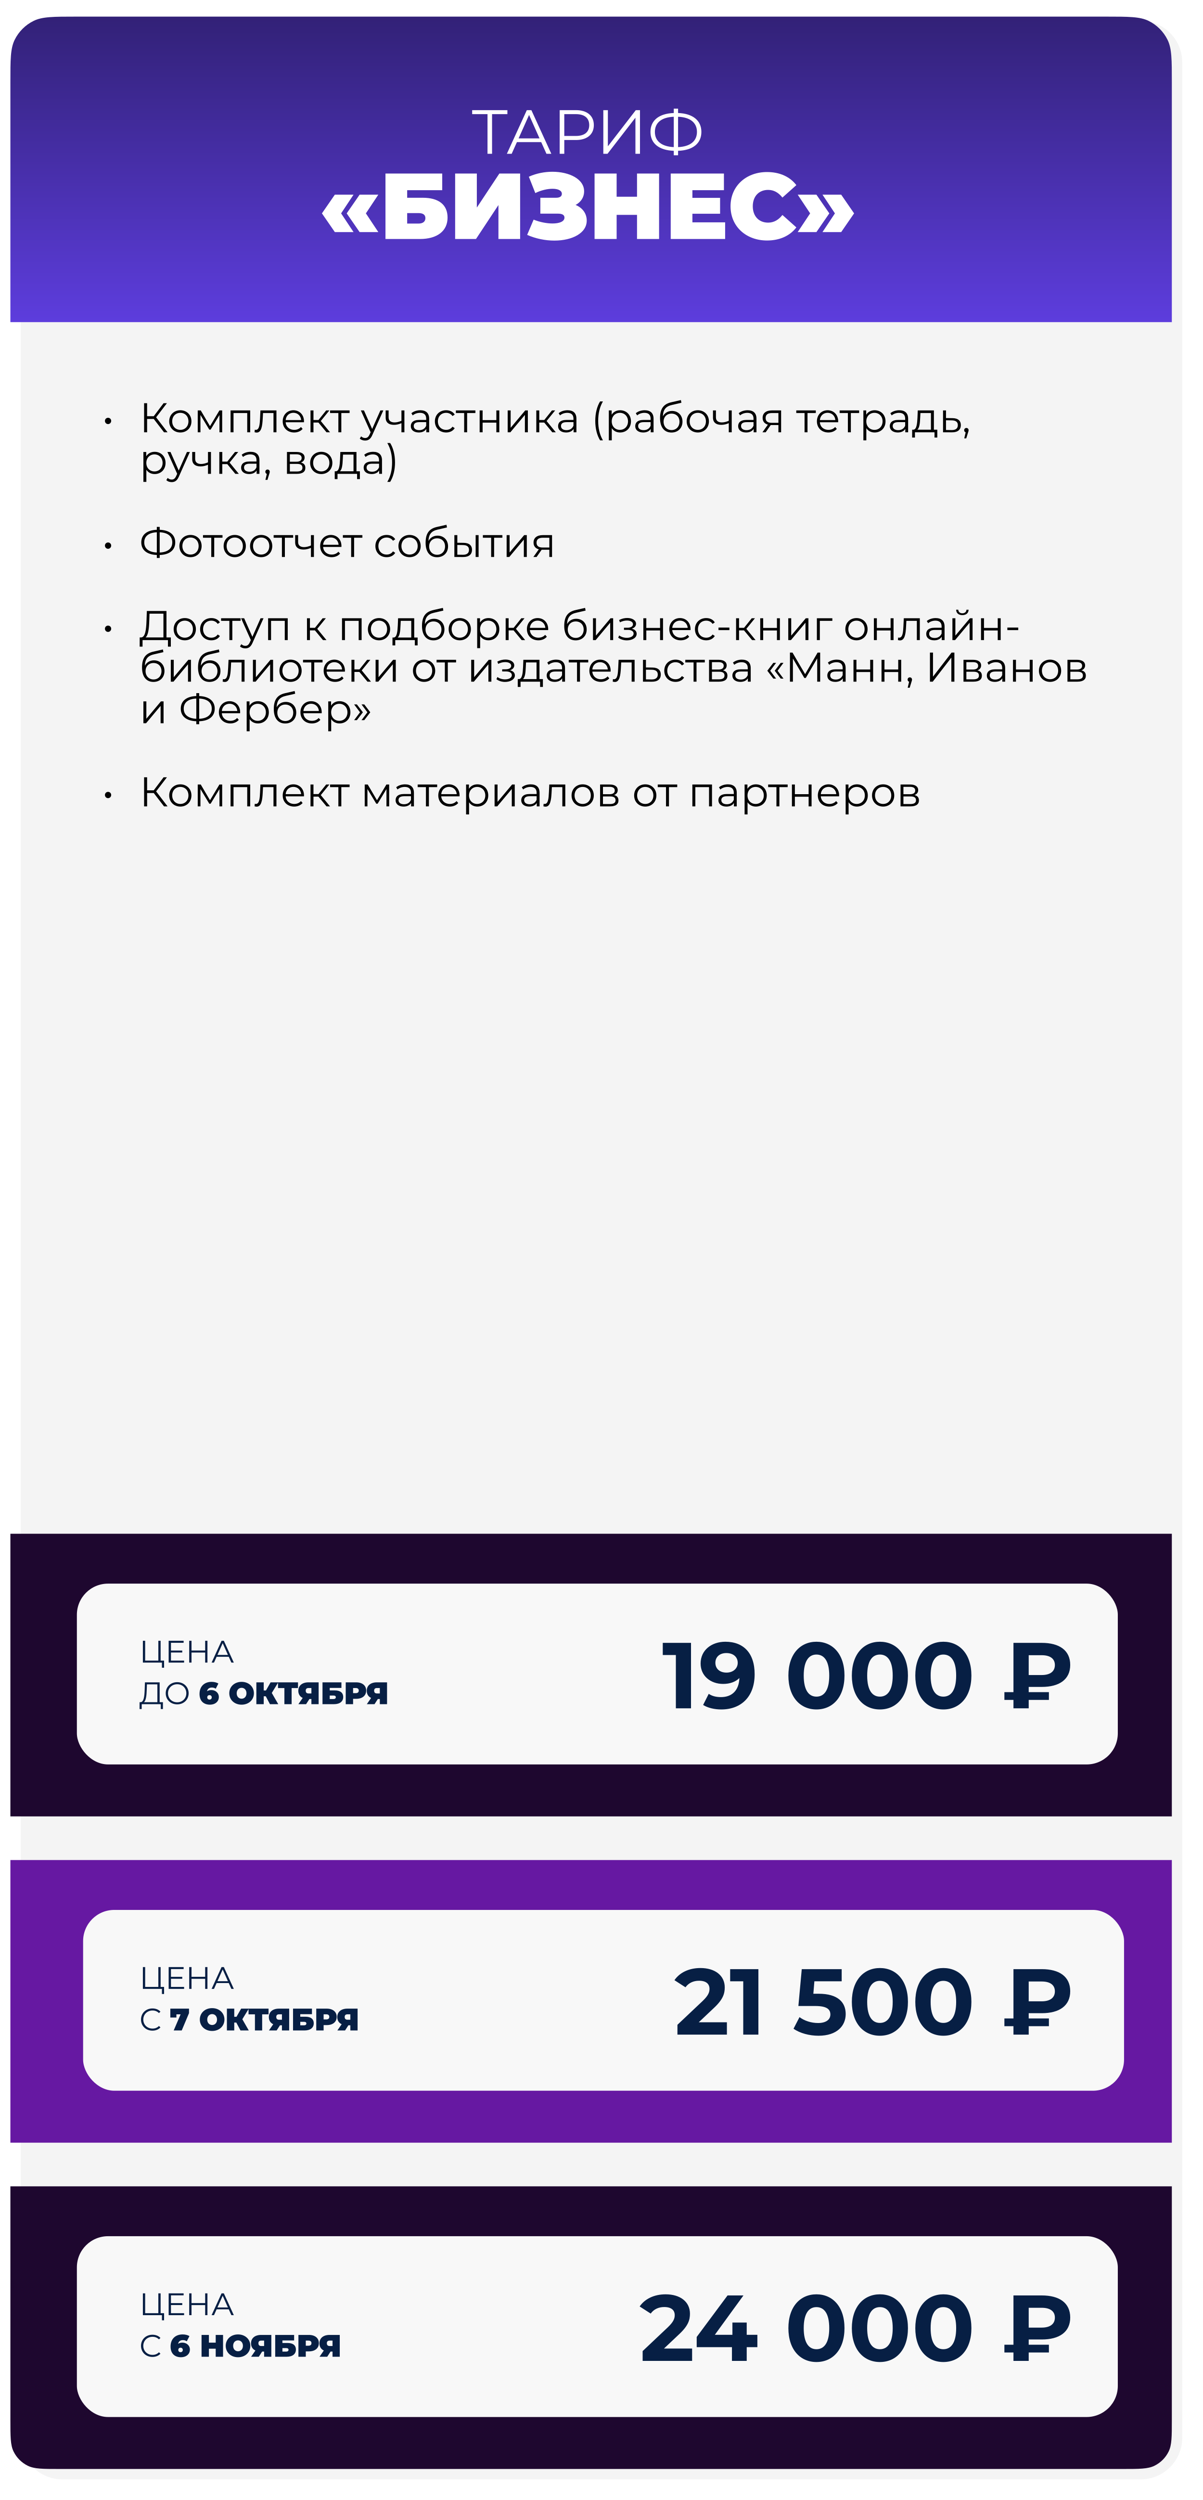
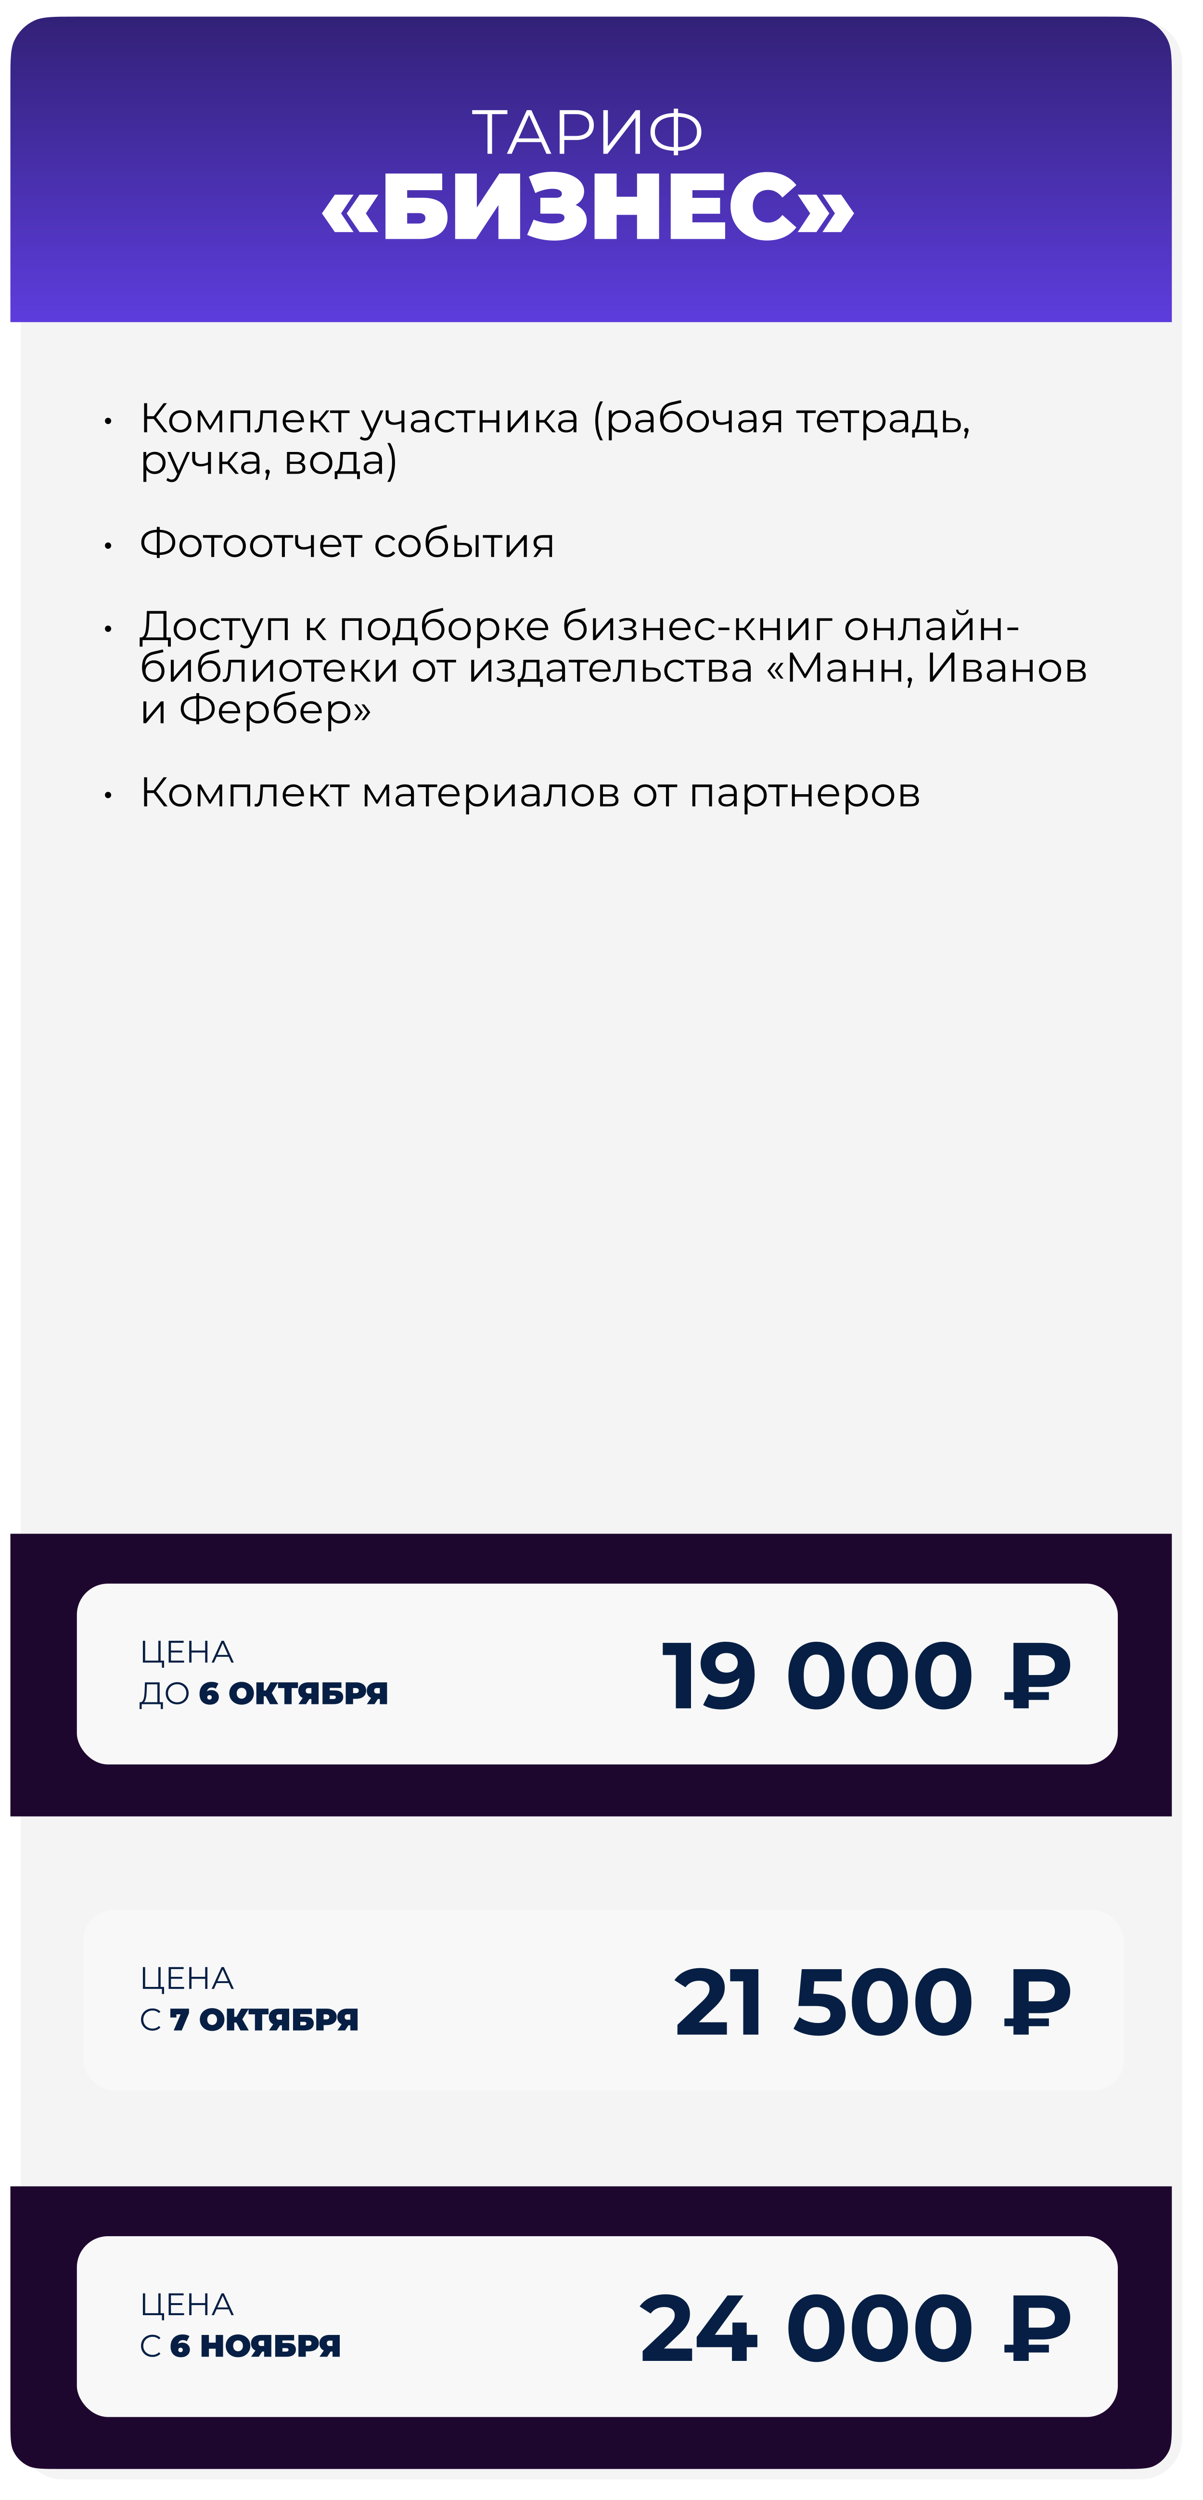
<svg xmlns="http://www.w3.org/2000/svg" width="579" height="1203" viewBox="0 0 579 1203" fill="none">
  <g filter="url(#filter0_d_2998_1637)">
    <path d="M5 25C5 13.954 13.954 5 25 5H544C555.046 5 564 13.954 564 25V1168C564 1179.05 555.046 1188 544 1188H25C13.954 1188 5 1179.05 5 1168V25Z" fill="#F4F4F4" />
  </g>
  <path d="M5 39.6C5 28.776 5 23.364 7.039 19.201C8.992 15.215 12.215 11.992 16.201 10.039C20.364 8 25.776 8 36.6 8H532.4C543.224 8 548.636 8 552.799 10.039C556.785 11.992 560.008 15.215 561.961 19.201C564 23.364 564 28.776 564 39.6V155H5V39.6Z" fill="url(#paint0_linear_2998_1637)" />
  <path d="M244.206 53V54.92H236.826V74H234.636V54.92H227.256V53H244.206ZM263.008 74L260.488 68.39H248.788L246.268 74H243.958L253.558 53H255.748L265.348 74H263.008ZM249.598 66.59H259.678L254.638 55.31L249.598 66.59ZM277.232 53C282.572 53 285.812 55.7 285.812 60.2C285.812 64.67 282.572 67.37 277.232 67.37H271.592V74H269.372V53H277.232ZM277.172 65.42C281.372 65.42 283.592 63.5 283.592 60.2C283.592 56.84 281.372 54.92 277.172 54.92H271.592V65.42H277.172ZM290.378 74V53H292.568V70.4L306.008 53H308.018V74H305.828V56.63L292.388 74H290.378ZM337.574 63.47C337.574 69.05 333.404 72.35 326.354 72.56V74.72H324.284V72.56C317.234 72.32 313.064 69.05 313.064 63.47C313.064 57.89 317.234 54.62 324.284 54.38V52.28H326.354V54.38C333.374 54.62 337.574 57.92 337.574 63.47ZM326.354 70.79C332.114 70.55 335.444 67.97 335.444 63.47C335.444 58.97 332.084 56.39 326.354 56.18V70.79ZM315.194 63.47C315.194 68 318.584 70.52 324.284 70.79V56.18C318.494 56.42 315.194 58.97 315.194 63.47ZM161.158 111.67L154.948 102.67L161.158 93.67H170.158L164.173 102.67L170.158 111.67H161.158ZM173.083 111.67L166.873 102.67L173.083 93.67H182.083L176.098 102.67L182.083 111.67H173.083ZM185.529 115V83.5H212.844V91.51H195.969V95.155H203.484C211.179 95.155 215.409 98.53 215.409 104.695C215.409 111.13 210.459 115 202.134 115H185.529ZM195.969 107.575H201.414C203.529 107.575 204.744 106.63 204.744 104.965C204.744 103.345 203.619 102.535 201.414 102.535H195.969V107.575ZM219.059 115V83.5H229.499V99.88L240.344 83.5H250.334V115H239.894V98.665L229.094 115H219.059ZM277.034 98.62C280.364 99.97 282.389 102.76 282.389 106.135C282.389 112.255 275.324 115.765 266.819 115.765C262.589 115.765 257.999 114.91 253.724 113.02L256.829 105.685C259.844 106.9 263.174 107.53 265.919 107.53C269.204 107.53 271.679 106.63 271.679 104.695C271.679 103.255 270.284 102.805 268.574 102.805H260.069V95.155H267.674C269.474 95.155 270.419 94.435 270.419 93.265C270.419 91.645 268.529 90.835 265.919 90.835C263.444 90.835 260.339 91.555 257.639 92.905L254.534 85.03C258.089 83.41 262.094 82.645 265.874 82.645C273.974 82.645 281.129 86.11 281.129 92.05C281.129 94.93 279.554 97.27 277.034 98.62ZM306.594 83.5H317.214V115H306.594V103.39H296.784V115H286.164V83.5H296.784V94.66H306.594V83.5ZM333.254 106.99H349.004V115H322.814V83.5H348.419V91.51H333.254V95.2H346.574V102.85H333.254V106.99ZM369.152 115.72C359.027 115.72 351.602 108.925 351.602 99.25C351.602 89.575 359.027 82.78 369.152 82.78C375.317 82.78 380.177 85.03 383.282 89.08L376.577 95.065C374.732 92.725 372.527 91.375 369.692 91.375C365.282 91.375 362.312 94.435 362.312 99.25C362.312 104.065 365.282 107.125 369.692 107.125C372.527 107.125 374.732 105.775 376.577 103.435L383.282 109.42C380.177 113.47 375.317 115.72 369.152 115.72ZM392.936 111.67H383.936L389.921 102.67L383.936 93.67H392.936L399.146 102.67L392.936 111.67ZM404.861 111.67H395.861L401.846 102.67L395.861 93.67H404.861L411.071 102.67L404.861 111.67Z" fill="white" />
  <path d="M52.011 204.06C51.191 204.06 50.511 203.4 50.511 202.52C50.511 201.66 51.191 201.02 52.011 201.02C52.811 201.02 53.511 201.66 53.511 202.52C53.511 203.4 52.811 204.06 52.011 204.06ZM78.94 208L74 201.58H70.8V208H69.36V194H70.8V200.28H74L78.74 194H80.34L75.14 200.8L80.64 208H78.94ZM86.797 208.1C83.718 208.1 81.438 205.86 81.438 202.74C81.438 199.62 83.718 197.4 86.797 197.4C89.877 197.4 92.138 199.62 92.138 202.74C92.138 205.86 89.877 208.1 86.797 208.1ZM86.797 206.84C89.037 206.84 90.698 205.2 90.698 202.74C90.698 200.28 89.037 198.64 86.797 198.64C84.558 198.64 82.877 200.28 82.877 202.74C82.877 205.2 84.558 206.84 86.797 206.84ZM105.612 197.48H106.932V208H105.632V199.68L101.372 206.72H100.732L96.472 199.66V208H95.172V197.48H96.612L101.072 205.06L105.612 197.48ZM110.973 197.48H120.413V208H118.993V198.74H112.393V208H110.973V197.48ZM125.35 197.48H133.05V208H131.63V198.74H126.59L126.45 201.34C126.27 205.02 125.81 208.14 123.55 208.14C123.23 208.14 122.91 208.08 122.53 207.98L122.63 206.76C122.81 206.8 122.99 206.84 123.13 206.84C124.87 206.84 125.03 204.02 125.17 201.24L125.35 197.48ZM146.306 202.74C146.306 202.86 146.286 203.02 146.286 203.18H137.486C137.646 205.38 139.326 206.84 141.626 206.84C142.906 206.84 144.046 206.38 144.846 205.46L145.646 206.38C144.706 207.5 143.246 208.1 141.586 208.1C138.306 208.1 136.066 205.86 136.066 202.74C136.066 199.62 138.246 197.4 141.206 197.4C144.166 197.4 146.306 199.58 146.306 202.74ZM141.206 198.62C139.166 198.62 137.666 200.06 137.486 202.12H144.946C144.766 200.06 143.266 198.62 141.206 198.62ZM157.15 208L153.27 203.32H150.87V208H149.45V197.48H150.87V202.1H153.29L156.99 197.48H158.53L154.39 202.58L158.83 208H157.15ZM168.256 197.48V198.74H164.276V208H162.856V198.74H158.876V197.48H168.256ZM183.083 197.48H184.483L179.223 209.26C178.343 211.32 177.223 211.98 175.723 211.98C174.743 211.98 173.803 211.66 173.163 211.02L173.823 209.96C174.343 210.48 174.983 210.76 175.743 210.76C176.683 210.76 177.323 210.32 177.923 209L178.383 207.98L173.683 197.48H175.163L179.123 206.42L183.083 197.48ZM193.216 197.48H194.636V208H193.216V203.62C192.036 204.14 190.816 204.42 189.636 204.42C187.176 204.42 185.616 203.32 185.616 200.94V197.48H187.036V200.86C187.036 202.46 188.136 203.26 189.896 203.26C190.916 203.26 192.036 202.98 193.216 202.48V197.48ZM202.288 197.4C205.008 197.4 206.548 198.76 206.548 201.48V208H205.188V206.36C204.548 207.44 203.308 208.1 201.568 208.1C199.188 208.1 197.728 206.86 197.728 205.04C197.728 203.42 198.768 202.06 201.788 202.06H205.128V201.42C205.128 199.62 204.108 198.64 202.148 198.64C200.788 198.64 199.508 199.12 198.648 199.88L198.008 198.82C199.068 197.92 200.628 197.4 202.288 197.4ZM201.788 206.98C203.388 206.98 204.568 206.22 205.128 204.84V203.12H201.828C199.788 203.12 199.128 203.92 199.128 205C199.128 206.22 200.108 206.98 201.788 206.98ZM214.729 208.1C211.589 208.1 209.309 205.88 209.309 202.74C209.309 199.6 211.589 197.4 214.729 197.4C216.509 197.4 218.009 198.1 218.849 199.48L217.789 200.2C217.069 199.14 215.949 198.64 214.729 198.64C212.429 198.64 210.749 200.28 210.749 202.74C210.749 205.22 212.429 206.84 214.729 206.84C215.949 206.84 217.069 206.36 217.789 205.3L218.849 206.02C218.009 207.38 216.509 208.1 214.729 208.1ZM228.803 197.48V198.74H224.823V208H223.403V198.74H219.423V197.48H228.803ZM230.856 208V197.48H232.276V202.14H238.896V197.48H240.316V208H238.896V203.36H232.276V208H230.856ZM244.352 208V197.48H245.772V205.84L252.792 197.48H254.052V208H252.632V199.64L245.632 208H244.352ZM265.822 208L261.942 203.32H259.542V208H258.122V197.48H259.542V202.1H261.962L265.662 197.48H267.202L263.062 202.58L267.502 208H265.822ZM273.167 197.4C275.887 197.4 277.427 198.76 277.427 201.48V208H276.067V206.36C275.427 207.44 274.187 208.1 272.447 208.1C270.067 208.1 268.607 206.86 268.607 205.04C268.607 203.42 269.647 202.06 272.667 202.06H276.007V201.42C276.007 199.62 274.987 198.64 273.027 198.64C271.667 198.64 270.387 199.12 269.527 199.88L268.887 198.82C269.947 197.92 271.507 197.4 273.167 197.4ZM272.667 206.98C274.267 206.98 275.447 206.22 276.007 204.84V203.12H272.707C270.667 203.12 270.007 203.92 270.007 205C270.007 206.22 270.987 206.98 272.667 206.98ZM288.822 211.88C287.342 209.46 286.502 206.2 286.502 202.52C286.502 198.84 287.342 195.54 288.822 193.16H290.182C288.602 195.9 287.902 198.96 287.902 202.52C287.902 206.08 288.602 209.14 290.182 211.88H288.822ZM298.444 197.4C301.444 197.4 303.684 199.56 303.684 202.74C303.684 205.94 301.444 208.1 298.444 208.1C296.764 208.1 295.324 207.38 294.444 206.02V211.88H293.024V197.48H294.384V199.56C295.244 198.16 296.704 197.4 298.444 197.4ZM298.344 206.84C300.564 206.84 302.264 205.2 302.264 202.74C302.264 200.3 300.564 198.64 298.344 198.64C296.104 198.64 294.424 200.3 294.424 202.74C294.424 205.2 296.104 206.84 298.344 206.84ZM310.296 197.4C313.016 197.4 314.556 198.76 314.556 201.48V208H313.196V206.36C312.556 207.44 311.316 208.1 309.576 208.1C307.196 208.1 305.736 206.86 305.736 205.04C305.736 203.42 306.776 202.06 309.796 202.06H313.136V201.42C313.136 199.62 312.116 198.64 310.156 198.64C308.796 198.64 307.516 199.12 306.656 199.88L306.016 198.82C307.076 197.92 308.636 197.4 310.296 197.4ZM309.796 206.98C311.396 206.98 312.576 206.22 313.136 204.84V203.12H309.836C307.796 203.12 307.136 203.92 307.136 205C307.136 206.22 308.116 206.98 309.796 206.98ZM323.436 197.74C326.396 197.74 328.476 199.84 328.476 202.88C328.476 205.98 326.316 208.12 323.176 208.12C319.636 208.12 317.676 205.48 317.676 201.2C317.676 196.62 319.416 194.42 322.996 193.58L327.716 192.5L327.956 193.8L323.516 194.82C320.536 195.48 319.176 196.98 319.036 200.34C319.876 198.72 321.456 197.74 323.436 197.74ZM323.216 206.94C325.456 206.94 327.036 205.28 327.036 202.92C327.036 200.58 325.476 199.02 323.216 199.02C320.956 199.02 319.376 200.58 319.376 202.92C319.376 205.28 320.976 206.94 323.216 206.94ZM335.86 208.1C332.78 208.1 330.5 205.86 330.5 202.74C330.5 199.62 332.78 197.4 335.86 197.4C338.94 197.4 341.2 199.62 341.2 202.74C341.2 205.86 338.94 208.1 335.86 208.1ZM335.86 206.84C338.1 206.84 339.76 205.2 339.76 202.74C339.76 200.28 338.1 198.64 335.86 198.64C333.62 198.64 331.94 200.28 331.94 202.74C331.94 205.2 333.62 206.84 335.86 206.84ZM350.755 197.48H352.175V208H350.755V203.62C349.575 204.14 348.355 204.42 347.175 204.42C344.715 204.42 343.155 203.32 343.155 200.94V197.48H344.575V200.86C344.575 202.46 345.675 203.26 347.435 203.26C348.455 203.26 349.575 202.98 350.755 202.48V197.48ZM359.828 197.4C362.548 197.4 364.088 198.76 364.088 201.48V208H362.728V206.36C362.088 207.44 360.848 208.1 359.108 208.1C356.728 208.1 355.268 206.86 355.268 205.04C355.268 203.42 356.308 202.06 359.327 202.06H362.668V201.42C362.668 199.62 361.648 198.64 359.688 198.64C358.328 198.64 357.048 199.12 356.188 199.88L355.548 198.82C356.608 197.92 358.168 197.4 359.828 197.4ZM359.327 206.98C360.928 206.98 362.108 206.22 362.668 204.84V203.12H359.368C357.328 203.12 356.668 203.92 356.668 205C356.668 206.22 357.648 206.98 359.327 206.98ZM371.528 197.48H375.948V208H374.648V204.52H371.348H370.948L368.508 208H366.968L369.588 204.32C367.968 203.88 367.048 202.78 367.048 201.08C367.048 198.68 368.808 197.48 371.528 197.48ZM368.488 201.12C368.488 202.72 369.508 203.46 371.468 203.46H374.648V198.74H371.568C369.608 198.74 368.488 199.44 368.488 201.12ZM392.631 197.48V198.74H388.651V208H387.231V198.74H383.251V197.48H392.631ZM403.416 202.74C403.416 202.86 403.396 203.02 403.396 203.18H394.596C394.756 205.38 396.436 206.84 398.736 206.84C400.016 206.84 401.156 206.38 401.956 205.46L402.756 206.38C401.816 207.5 400.356 208.1 398.696 208.1C395.416 208.1 393.176 205.86 393.176 202.74C393.176 199.62 395.356 197.4 398.316 197.4C401.276 197.4 403.416 199.58 403.416 202.74ZM398.316 198.62C396.276 198.62 394.776 200.06 394.596 202.12H402.056C401.876 200.06 400.376 198.62 398.316 198.62ZM413.49 197.48V198.74H409.51V208H408.09V198.74H404.11V197.48H413.49ZM420.963 197.4C423.963 197.4 426.203 199.56 426.203 202.74C426.203 205.94 423.963 208.1 420.963 208.1C419.283 208.1 417.843 207.38 416.963 206.02V211.88H415.543V197.48H416.903V199.56C417.763 198.16 419.223 197.4 420.963 197.4ZM420.863 206.84C423.083 206.84 424.783 205.2 424.783 202.74C424.783 200.3 423.083 198.64 420.863 198.64C418.623 198.64 416.943 200.3 416.943 202.74C416.943 205.2 418.623 206.84 420.863 206.84ZM432.816 197.4C435.536 197.4 437.076 198.76 437.076 201.48V208H435.716V206.36C435.076 207.44 433.836 208.1 432.096 208.1C429.716 208.1 428.256 206.86 428.256 205.04C428.256 203.42 429.296 202.06 432.316 202.06H435.656V201.42C435.656 199.62 434.636 198.64 432.676 198.64C431.316 198.64 430.036 199.12 429.176 199.88L428.536 198.82C429.596 197.92 431.156 197.4 432.816 197.4ZM432.316 206.98C433.916 206.98 435.096 206.22 435.656 204.84V203.12H432.356C430.316 203.12 429.656 203.92 429.656 205C429.656 206.22 430.636 206.98 432.316 206.98ZM449.476 206.76H451.116V210.54H449.776V208H440.356V210.54H439.016V206.76H439.616C441.176 206.66 441.436 203.84 441.576 201L441.716 197.48H449.476V206.76ZM442.876 201.08C442.776 203.48 442.556 205.96 441.496 206.76H448.056V198.74H442.996L442.876 201.08ZM458.403 201.2C461.043 201.22 462.443 202.4 462.443 204.56C462.443 206.8 460.923 208.06 458.123 208.02L453.883 208V197.48H455.303V201.16L458.403 201.2ZM458.043 206.94C459.983 206.96 461.003 206.14 461.003 204.56C461.003 203 460.003 202.28 458.043 202.26L455.303 202.22V206.9L458.043 206.94ZM465.117 205.92C465.737 205.92 466.177 206.4 466.177 207C466.177 207.34 466.097 207.6 465.897 208.16L465.057 210.92H464.097L464.777 208.02C464.357 207.9 464.057 207.52 464.057 207C464.057 206.38 464.517 205.92 465.117 205.92ZM74.44 217.4C77.44 217.4 79.68 219.56 79.68 222.74C79.68 225.94 77.44 228.1 74.44 228.1C72.76 228.1 71.32 227.38 70.44 226.02V231.88H69.02V217.48H70.38V219.56C71.24 218.16 72.7 217.4 74.44 217.4ZM74.34 226.84C76.56 226.84 78.26 225.2 78.26 222.74C78.26 220.3 76.56 218.64 74.34 218.64C72.1 218.64 70.42 220.3 70.42 222.74C70.42 225.2 72.1 226.84 74.34 226.84ZM89.978 217.48H91.378L86.118 229.26C85.238 231.32 84.118 231.98 82.618 231.98C81.638 231.98 80.698 231.66 80.058 231.02L80.718 229.96C81.238 230.48 81.878 230.76 82.638 230.76C83.578 230.76 84.218 230.32 84.818 229L85.278 227.98L80.578 217.48H82.058L86.018 226.42L89.978 217.48ZM100.11 217.48H101.53V228H100.11V223.62C98.93 224.14 97.71 224.42 96.53 224.42C94.07 224.42 92.51 223.32 92.51 220.94V217.48H93.93V220.86C93.93 222.46 95.03 223.26 96.79 223.26C97.81 223.26 98.93 222.98 100.11 222.48V217.48ZM113.263 228L109.383 223.32H106.983V228H105.563V217.48H106.983V222.1H109.403L113.103 217.48H114.643L110.503 222.58L114.943 228H113.263ZM120.609 217.4C123.329 217.4 124.869 218.76 124.869 221.48V228H123.509V226.36C122.869 227.44 121.629 228.1 119.889 228.1C117.509 228.1 116.049 226.86 116.049 225.04C116.049 223.42 117.089 222.06 120.109 222.06H123.449V221.42C123.449 219.62 122.429 218.64 120.469 218.64C119.109 218.64 117.829 219.12 116.969 219.88L116.329 218.82C117.389 217.92 118.949 217.4 120.609 217.4ZM120.109 226.98C121.709 226.98 122.889 226.22 123.449 224.84V223.12H120.149C118.109 223.12 117.449 223.92 117.449 225C117.449 226.22 118.429 226.98 120.109 226.98ZM128.769 225.92C129.389 225.92 129.829 226.4 129.829 227C129.829 227.34 129.749 227.6 129.549 228.16L128.709 230.92H127.749L128.429 228.02C128.009 227.9 127.709 227.52 127.709 227C127.709 226.38 128.169 225.92 128.769 225.92ZM144.822 222.56C146.282 222.9 146.962 223.76 146.962 225.14C146.962 226.96 145.642 228 142.902 228H138.122V217.48H142.762C145.142 217.48 146.602 218.44 146.602 220.18C146.602 221.36 145.922 222.16 144.822 222.56ZM139.502 218.6V222.16H142.662C144.282 222.16 145.182 221.54 145.182 220.36C145.182 219.18 144.282 218.6 142.662 218.6H139.502ZM142.842 226.88C144.622 226.88 145.562 226.32 145.562 225.06C145.562 223.8 144.762 223.22 142.982 223.22H139.502V226.88H142.842ZM154.63 228.1C151.55 228.1 149.27 225.86 149.27 222.74C149.27 219.62 151.55 217.4 154.63 217.4C157.71 217.4 159.97 219.62 159.97 222.74C159.97 225.86 157.71 228.1 154.63 228.1ZM154.63 226.84C156.87 226.84 158.53 225.2 158.53 222.74C158.53 220.28 156.87 218.64 154.63 218.64C152.39 218.64 150.71 220.28 150.71 222.74C150.71 225.2 152.39 226.84 154.63 226.84ZM171.566 226.76H173.206V230.54H171.866V228H162.446V230.54H161.106V226.76H161.706C163.266 226.66 163.526 223.84 163.666 221L163.806 217.48H171.566V226.76ZM164.966 221.08C164.866 223.48 164.646 225.96 163.586 226.76H170.146V218.74H165.086L164.966 221.08ZM179.593 217.4C182.313 217.4 183.853 218.76 183.853 221.48V228H182.493V226.36C181.853 227.44 180.613 228.1 178.873 228.1C176.493 228.1 175.033 226.86 175.033 225.04C175.033 223.42 176.073 222.06 179.093 222.06H182.433V221.42C182.433 219.62 181.413 218.64 179.453 218.64C178.093 218.64 176.813 219.12 175.953 219.88L175.313 218.82C176.373 217.92 177.933 217.4 179.593 217.4ZM179.093 226.98C180.693 226.98 181.873 226.22 182.433 224.84V223.12H179.133C177.093 223.12 176.433 223.92 176.433 225C176.433 226.22 177.413 226.98 179.093 226.98ZM187.773 231.88H186.413C188.013 229.14 188.713 226.08 188.713 222.52C188.713 218.96 188.013 215.9 186.413 213.16H187.773C189.273 215.54 190.113 218.84 190.113 222.52C190.113 226.2 189.273 229.46 187.773 231.88ZM52.011 264.06C51.191 264.06 50.511 263.4 50.511 262.52C50.511 261.66 51.191 261.02 52.011 261.02C52.811 261.02 53.511 261.66 53.511 262.52C53.511 263.4 52.811 264.06 52.011 264.06ZM84.34 260.98C84.34 264.7 81.56 266.9 76.86 267.04V268.48H75.48V267.04C70.78 266.88 68 264.7 68 260.98C68 257.26 70.78 255.08 75.48 254.92V253.52H76.86V254.92C81.54 255.08 84.34 257.28 84.34 260.98ZM76.86 265.86C80.7 265.7 82.92 263.98 82.92 260.98C82.92 257.98 80.68 256.26 76.86 256.12V265.86ZM69.42 260.98C69.42 264 71.68 265.68 75.48 265.86V256.12C71.62 256.28 69.42 257.98 69.42 260.98ZM91.7 268.1C88.62 268.1 86.34 265.86 86.34 262.74C86.34 259.62 88.62 257.4 91.7 257.4C94.78 257.4 97.04 259.62 97.04 262.74C97.04 265.86 94.78 268.1 91.7 268.1ZM91.7 266.84C93.94 266.84 95.6 265.2 95.6 262.74C95.6 260.28 93.94 258.64 91.7 258.64C89.46 258.64 87.78 260.28 87.78 262.74C87.78 265.2 89.46 266.84 91.7 266.84ZM107.084 257.48V258.74H103.104V268H101.684V258.74H97.704V257.48H107.084ZM112.989 268.1C109.909 268.1 107.629 265.86 107.629 262.74C107.629 259.62 109.909 257.4 112.989 257.4C116.069 257.4 118.329 259.62 118.329 262.74C118.329 265.86 116.069 268.1 112.989 268.1ZM112.989 266.84C115.229 266.84 116.889 265.2 116.889 262.74C116.889 260.28 115.229 258.64 112.989 258.64C110.749 258.64 109.069 260.28 109.069 262.74C109.069 265.2 110.749 266.84 112.989 266.84ZM125.704 268.1C122.624 268.1 120.344 265.86 120.344 262.74C120.344 259.62 122.624 257.4 125.704 257.4C128.784 257.4 131.044 259.62 131.044 262.74C131.044 265.86 128.784 268.1 125.704 268.1ZM125.704 266.84C127.944 266.84 129.604 265.2 129.604 262.74C129.604 260.28 127.944 258.64 125.704 258.64C123.464 258.64 121.784 260.28 121.784 262.74C121.784 265.2 123.464 266.84 125.704 266.84ZM141.088 257.48V258.74H137.108V268H135.688V258.74H131.708V257.48H141.088ZM149.661 257.48H151.081V268H149.661V263.62C148.481 264.14 147.261 264.42 146.081 264.42C143.621 264.42 142.061 263.32 142.061 260.94V257.48H143.481V260.86C143.481 262.46 144.581 263.26 146.341 263.26C147.361 263.26 148.481 262.98 149.661 262.48V257.48ZM164.334 262.74C164.334 262.86 164.314 263.02 164.314 263.18H155.514C155.674 265.38 157.354 266.84 159.654 266.84C160.934 266.84 162.074 266.38 162.874 265.46L163.674 266.38C162.734 267.5 161.274 268.1 159.614 268.1C156.334 268.1 154.094 265.86 154.094 262.74C154.094 259.62 156.274 257.4 159.234 257.4C162.194 257.4 164.334 259.58 164.334 262.74ZM159.234 258.62C157.194 258.62 155.694 260.06 155.514 262.12H162.974C162.794 260.06 161.294 258.62 159.234 258.62ZM174.408 257.48V258.74H170.428V268H169.008V258.74H165.028V257.48H174.408ZM186.096 268.1C182.956 268.1 180.676 265.88 180.676 262.74C180.676 259.6 182.956 257.4 186.096 257.4C187.876 257.4 189.376 258.1 190.216 259.48L189.156 260.2C188.436 259.14 187.316 258.64 186.096 258.64C183.796 258.64 182.116 260.28 182.116 262.74C182.116 265.22 183.796 266.84 186.096 266.84C187.316 266.84 188.436 266.36 189.156 265.3L190.216 266.02C189.376 267.38 187.876 268.1 186.096 268.1ZM197.13 268.1C194.05 268.1 191.77 265.86 191.77 262.74C191.77 259.62 194.05 257.4 197.13 257.4C200.21 257.4 202.47 259.62 202.47 262.74C202.47 265.86 200.21 268.1 197.13 268.1ZM197.13 266.84C199.37 266.84 201.03 265.2 201.03 262.74C201.03 260.28 199.37 258.64 197.13 258.64C194.89 258.64 193.21 260.28 193.21 262.74C193.21 265.2 194.89 266.84 197.13 266.84ZM210.604 257.74C213.564 257.74 215.644 259.84 215.644 262.88C215.644 265.98 213.484 268.12 210.344 268.12C206.804 268.12 204.844 265.48 204.844 261.2C204.844 256.62 206.584 254.42 210.164 253.58L214.884 252.5L215.124 253.8L210.684 254.82C207.704 255.48 206.344 256.98 206.204 260.34C207.044 258.72 208.624 257.74 210.604 257.74ZM210.384 266.94C212.624 266.94 214.204 265.28 214.204 262.92C214.204 260.58 212.644 259.02 210.384 259.02C208.124 259.02 206.544 260.58 206.544 262.92C206.544 265.28 208.144 266.94 210.384 266.94ZM223.108 261.2C225.748 261.22 227.168 262.4 227.168 264.56C227.168 266.8 225.628 268.06 222.848 268.02L218.688 268V257.48H220.108V261.16L223.108 261.2ZM228.928 268V257.48H230.348V268H228.928ZM222.768 266.94C224.708 266.96 225.728 266.14 225.728 264.56C225.728 263 224.728 262.28 222.768 262.26L220.108 262.22V266.9L222.768 266.94ZM241.791 257.48V258.74H237.811V268H236.391V258.74H232.411V257.48H241.791ZM243.844 268V257.48H245.264V265.84L252.284 257.48H253.544V268H252.124V259.64L245.124 268H243.844ZM261.274 257.48H265.694V268H264.394V264.52H261.094H260.694L258.254 268H256.714L259.334 264.32C257.714 263.88 256.794 262.78 256.794 261.08C256.794 258.68 258.554 257.48 261.274 257.48ZM258.234 261.12C258.234 262.72 259.254 263.46 261.214 263.46H264.394V258.74H261.314C259.354 258.74 258.234 259.44 258.234 261.12ZM52.011 304.06C51.191 304.06 50.511 303.4 50.511 302.52C50.511 301.66 51.191 301.02 52.011 301.02C52.811 301.02 53.511 301.66 53.511 302.52C53.511 303.4 52.811 304.06 52.011 304.06ZM80.12 306.72H82.22V311.14H80.84V308H68.62L68.6 311.14H67.22L67.24 306.72H67.94C69.94 306.6 70.38 303 70.52 298.54L70.68 294H80.12V306.72ZM71.84 298.68C71.72 302.32 71.38 305.7 70.04 306.72H78.66V295.28H71.96L71.84 298.68ZM88.946 308.1C85.866 308.1 83.586 305.86 83.586 302.74C83.586 299.62 85.866 297.4 88.946 297.4C92.026 297.4 94.286 299.62 94.286 302.74C94.286 305.86 92.026 308.1 88.946 308.1ZM88.946 306.84C91.186 306.84 92.846 305.2 92.846 302.74C92.846 300.28 91.186 298.64 88.946 298.64C86.706 298.64 85.026 300.28 85.026 302.74C85.026 305.2 86.706 306.84 88.946 306.84ZM101.721 308.1C98.581 308.1 96.301 305.88 96.301 302.74C96.301 299.6 98.581 297.4 101.721 297.4C103.501 297.4 105.001 298.1 105.841 299.48L104.781 300.2C104.061 299.14 102.941 298.64 101.721 298.64C99.421 298.64 97.741 300.28 97.741 302.74C97.741 305.22 99.421 306.84 101.721 306.84C102.941 306.84 104.061 306.36 104.781 305.3L105.841 306.02C105.001 307.38 103.501 308.1 101.721 308.1ZM115.795 297.48V298.74H111.815V308H110.395V298.74H106.415V297.48H115.795ZM125.427 297.48H126.827L121.567 309.26C120.687 311.32 119.567 311.98 118.067 311.98C117.087 311.98 116.147 311.66 115.507 311.02L116.167 309.96C116.687 310.48 117.327 310.76 118.087 310.76C119.027 310.76 119.667 310.32 120.267 309L120.727 307.98L116.027 297.48H117.507L121.467 306.42L125.427 297.48ZM129.04 297.48H138.48V308H137.06V298.74H130.46V308H129.04V297.48ZM155.45 308L151.57 303.32H149.17V308H147.75V297.48H149.17V302.1H151.59L155.29 297.48H156.83L152.69 302.58L157.13 308H155.45ZM164.606 297.48H174.046V308H172.626V298.74H166.026V308H164.606V297.48ZM182.423 308.1C179.343 308.1 177.063 305.86 177.063 302.74C177.063 299.62 179.343 297.4 182.423 297.4C185.503 297.4 187.763 299.62 187.763 302.74C187.763 305.86 185.503 308.1 182.423 308.1ZM182.423 306.84C184.663 306.84 186.323 305.2 186.323 302.74C186.323 300.28 184.663 298.64 182.423 298.64C180.183 298.64 178.503 300.28 178.503 302.74C178.503 305.2 180.183 306.84 182.423 306.84ZM199.359 306.76H200.999V310.54H199.659V308H190.239V310.54H188.899V306.76H189.499C191.059 306.66 191.319 303.84 191.459 301L191.599 297.48H199.359V306.76ZM192.759 301.08C192.659 303.48 192.439 305.96 191.379 306.76H197.939V298.74H192.879L192.759 301.08ZM208.866 297.74C211.826 297.74 213.906 299.84 213.906 302.88C213.906 305.98 211.746 308.12 208.606 308.12C205.066 308.12 203.106 305.48 203.106 301.2C203.106 296.62 204.846 294.42 208.426 293.58L213.146 292.5L213.386 293.8L208.946 294.82C205.966 295.48 204.606 296.98 204.466 300.34C205.306 298.72 206.886 297.74 208.866 297.74ZM208.646 306.94C210.886 306.94 212.466 305.28 212.466 302.92C212.466 300.58 210.906 299.02 208.646 299.02C206.386 299.02 204.806 300.58 204.806 302.92C204.806 305.28 206.406 306.94 208.646 306.94ZM221.29 308.1C218.21 308.1 215.93 305.86 215.93 302.74C215.93 299.62 218.21 297.4 221.29 297.4C224.37 297.4 226.63 299.62 226.63 302.74C226.63 305.86 224.37 308.1 221.29 308.1ZM221.29 306.84C223.53 306.84 225.19 305.2 225.19 302.74C225.19 300.28 223.53 298.64 221.29 298.64C219.05 298.64 217.37 300.28 217.37 302.74C217.37 305.2 219.05 306.84 221.29 306.84ZM235.085 297.4C238.085 297.4 240.325 299.56 240.325 302.74C240.325 305.94 238.085 308.1 235.085 308.1C233.405 308.1 231.965 307.38 231.085 306.02V311.88H229.665V297.48H231.025V299.56C231.885 298.16 233.345 297.4 235.085 297.4ZM234.985 306.84C237.205 306.84 238.905 305.2 238.905 302.74C238.905 300.3 237.205 298.64 234.985 298.64C232.745 298.64 231.065 300.3 231.065 302.74C231.065 305.2 232.745 306.84 234.985 306.84ZM251.075 308L247.195 303.32H244.795V308H243.375V297.48H244.795V302.1H247.215L250.915 297.48H252.455L248.315 302.58L252.755 308H251.075ZM263.845 302.74C263.845 302.86 263.825 303.02 263.825 303.18H255.025C255.185 305.38 256.865 306.84 259.165 306.84C260.445 306.84 261.585 306.38 262.385 305.46L263.185 306.38C262.245 307.5 260.785 308.1 259.125 308.1C255.845 308.1 253.605 305.86 253.605 302.74C253.605 299.62 255.785 297.4 258.745 297.4C261.705 297.4 263.845 299.58 263.845 302.74ZM258.745 298.62C256.705 298.62 255.205 300.06 255.025 302.12H262.485C262.305 300.06 260.805 298.62 258.745 298.62ZM277.323 297.74C280.283 297.74 282.363 299.84 282.363 302.88C282.363 305.98 280.203 308.12 277.063 308.12C273.523 308.12 271.563 305.48 271.563 301.2C271.563 296.62 273.303 294.42 276.883 293.58L281.603 292.5L281.843 293.8L277.403 294.82C274.423 295.48 273.063 296.98 272.923 300.34C273.763 298.72 275.343 297.74 277.323 297.74ZM277.103 306.94C279.343 306.94 280.923 305.28 280.923 302.92C280.923 300.58 279.363 299.02 277.103 299.02C274.843 299.02 273.263 300.58 273.263 302.92C273.263 305.28 274.863 306.94 277.103 306.94ZM285.407 308V297.48H286.827V305.84L293.847 297.48H295.107V308H293.687V299.64L286.687 308H285.407ZM304.081 302.52C305.561 302.86 306.421 303.74 306.421 304.98C306.421 306.88 304.321 308.12 301.701 308.12C300.201 308.12 298.661 307.68 297.541 306.82L298.021 305.76C299.001 306.5 300.361 306.9 301.641 306.9C303.541 306.9 304.961 306.14 304.961 304.86C304.961 303.74 303.881 303.08 302.121 303.08H300.321V302.04H302.041C303.581 302.04 304.661 301.42 304.661 300.38C304.661 299.22 303.421 298.58 301.741 298.58C300.661 298.58 299.501 298.86 298.381 299.44L297.981 298.34C299.281 297.66 300.601 297.36 301.881 297.36C304.281 297.36 306.121 298.46 306.121 300.18C306.121 301.28 305.301 302.12 304.081 302.52ZM309.645 308V297.48H311.065V302.14H317.685V297.48H319.105V308H317.685V303.36H311.065V308H309.645ZM332.361 302.74C332.361 302.86 332.341 303.02 332.341 303.18H323.541C323.701 305.38 325.381 306.84 327.681 306.84C328.961 306.84 330.101 306.38 330.901 305.46L331.701 306.38C330.761 307.5 329.301 308.1 327.641 308.1C324.361 308.1 322.121 305.86 322.121 302.74C322.121 299.62 324.301 297.4 327.261 297.4C330.221 297.4 332.361 299.58 332.361 302.74ZM327.261 298.62C325.221 298.62 323.721 300.06 323.541 302.12H331.001C330.821 300.06 329.321 298.62 327.261 298.62ZM339.904 308.1C336.764 308.1 334.484 305.88 334.484 302.74C334.484 299.6 336.764 297.4 339.904 297.4C341.684 297.4 343.184 298.1 344.024 299.48L342.964 300.2C342.244 299.14 341.124 298.64 339.904 298.64C337.604 298.64 335.924 300.28 335.924 302.74C335.924 305.22 337.604 306.84 339.904 306.84C341.124 306.84 342.244 306.36 342.964 305.3L344.024 306.02C343.184 307.38 341.684 308.1 339.904 308.1ZM345.817 303.2V301.96H351.057V303.2H345.817ZM361.974 308L358.094 303.32H355.694V308H354.274V297.48H355.694V302.1H358.114L361.814 297.48H363.354L359.214 302.58L363.654 308H361.974ZM365.895 308V297.48H367.315V302.14H373.935V297.48H375.355V308H373.935V303.36H367.315V308H365.895ZM379.391 308V297.48H380.811V305.84L387.831 297.48H389.091V308H387.671V299.64L380.671 308H379.391ZM400.601 297.48V298.74H394.581V308H393.161V297.48H400.601ZM412.227 308.1C409.147 308.1 406.867 305.86 406.867 302.74C406.867 299.62 409.147 297.4 412.227 297.4C415.307 297.4 417.567 299.62 417.567 302.74C417.567 305.86 415.307 308.1 412.227 308.1ZM412.227 306.84C414.467 306.84 416.127 305.2 416.127 302.74C416.127 300.28 414.467 298.64 412.227 298.64C409.987 298.64 408.307 300.28 408.307 302.74C408.307 305.2 409.987 306.84 412.227 306.84ZM420.602 308V297.48H422.022V302.14H428.642V297.48H430.062V308H428.642V303.36H422.022V308H420.602ZM434.998 297.48H442.698V308H441.278V298.74H436.238L436.098 301.34C435.918 305.02 435.458 308.14 433.198 308.14C432.878 308.14 432.558 308.08 432.178 307.98L432.278 306.76C432.458 306.8 432.638 306.84 432.778 306.84C434.518 306.84 434.678 304.02 434.818 301.24L434.998 297.48ZM450.355 297.4C453.075 297.4 454.615 298.76 454.615 301.48V308H453.255V306.36C452.615 307.44 451.375 308.1 449.635 308.1C447.255 308.1 445.795 306.86 445.795 305.04C445.795 303.42 446.835 302.06 449.855 302.06H453.195V301.42C453.195 299.62 452.175 298.64 450.215 298.64C448.855 298.64 447.575 299.12 446.715 299.88L446.075 298.82C447.135 297.92 448.695 297.4 450.355 297.4ZM449.855 306.98C451.455 306.98 452.635 306.22 453.195 304.84V303.12H449.895C447.855 303.12 447.195 303.92 447.195 305C447.195 306.22 448.175 306.98 449.855 306.98ZM463.175 295.98C461.395 295.98 460.235 295.06 460.195 293.38H461.215C461.235 294.44 462.035 295.1 463.175 295.1C464.315 295.1 465.115 294.44 465.155 293.38H466.175C466.135 295.06 464.955 295.98 463.175 295.98ZM458.395 308V297.48H459.815V305.84L466.835 297.48H468.095V308H466.675V299.64L459.675 308H458.395ZM472.165 308V297.48H473.585V302.14H480.205V297.48H481.625V308H480.205V303.36H473.585V308H472.165ZM484.841 303.2V301.96H490.081V303.2H484.841ZM74.12 317.74C77.08 317.74 79.16 319.84 79.16 322.88C79.16 325.98 77 328.12 73.86 328.12C70.32 328.12 68.36 325.48 68.36 321.2C68.36 316.62 70.1 314.42 73.68 313.58L78.4 312.5L78.64 313.8L74.2 314.82C71.22 315.48 69.86 316.98 69.72 320.34C70.56 318.72 72.14 317.74 74.12 317.74ZM73.9 326.94C76.14 326.94 77.72 325.28 77.72 322.92C77.72 320.58 76.16 319.02 73.9 319.02C71.64 319.02 70.06 320.58 70.06 322.92C70.06 325.28 71.66 326.94 73.9 326.94ZM82.204 328V317.48H83.624V325.84L90.644 317.48H91.904V328H90.484V319.64L83.484 328H82.204ZM101.073 317.74C104.033 317.74 106.113 319.84 106.113 322.88C106.113 325.98 103.953 328.12 100.813 328.12C97.273 328.12 95.313 325.48 95.313 321.2C95.313 316.62 97.053 314.42 100.633 313.58L105.353 312.5L105.593 313.8L101.153 314.82C98.173 315.48 96.813 316.98 96.673 320.34C97.513 318.72 99.093 317.74 101.073 317.74ZM100.853 326.94C103.093 326.94 104.673 325.28 104.673 322.92C104.673 320.58 103.113 319.02 100.853 319.02C98.593 319.02 97.013 320.58 97.013 322.92C97.013 325.28 98.613 326.94 100.853 326.94ZM109.998 317.48H117.698V328H116.278V318.74H111.238L111.098 321.34C110.918 325.02 110.458 328.14 108.198 328.14C107.878 328.14 107.558 328.08 107.178 327.98L107.278 326.76C107.458 326.8 107.638 326.84 107.778 326.84C109.518 326.84 109.678 324.02 109.818 321.24L109.998 317.48ZM121.735 328V317.48H123.155V325.84L130.175 317.48H131.435V328H130.015V319.64L123.015 328H121.735ZM139.844 328.1C136.764 328.1 134.484 325.86 134.484 322.74C134.484 319.62 136.764 317.4 139.844 317.4C142.924 317.4 145.184 319.62 145.184 322.74C145.184 325.86 142.924 328.1 139.844 328.1ZM139.844 326.84C142.084 326.84 143.744 325.2 143.744 322.74C143.744 320.28 142.084 318.64 139.844 318.64C137.604 318.64 135.924 320.28 135.924 322.74C135.924 325.2 137.604 326.84 139.844 326.84ZM155.229 317.48V318.74H151.249V328H149.829V318.74H145.849V317.48H155.229ZM166.013 322.74C166.013 322.86 165.993 323.02 165.993 323.18H157.193C157.353 325.38 159.033 326.84 161.333 326.84C162.613 326.84 163.753 326.38 164.553 325.46L165.353 326.38C164.413 327.5 162.953 328.1 161.293 328.1C158.013 328.1 155.773 325.86 155.773 322.74C155.773 319.62 157.953 317.4 160.913 317.4C163.873 317.4 166.013 319.58 166.013 322.74ZM160.913 318.62C158.873 318.62 157.373 320.06 157.193 322.12H164.653C164.473 320.06 162.973 318.62 160.913 318.62ZM176.857 328L172.977 323.32H170.577V328H169.157V317.48H170.577V322.1H172.997L176.697 317.48H178.237L174.097 322.58L178.537 328H176.857ZM180.778 328V317.48H182.198V325.84L189.218 317.48H190.478V328H189.058V319.64L182.058 328H180.778ZM204.122 328.1C201.042 328.1 198.762 325.86 198.762 322.74C198.762 319.62 201.042 317.4 204.122 317.4C207.202 317.4 209.462 319.62 209.462 322.74C209.462 325.86 207.202 328.1 204.122 328.1ZM204.122 326.84C206.362 326.84 208.022 325.2 208.022 322.74C208.022 320.28 206.362 318.64 204.122 318.64C201.882 318.64 200.202 320.28 200.202 322.74C200.202 325.2 201.882 326.84 204.122 326.84ZM219.506 317.48V318.74H215.526V328H214.106V318.74H210.126V317.48H219.506ZM226.793 328V317.48H228.213V325.84L235.233 317.48H236.493V328H235.073V319.64L228.073 328H226.793ZM245.468 322.52C246.948 322.86 247.808 323.74 247.808 324.98C247.808 326.88 245.708 328.12 243.088 328.12C241.588 328.12 240.048 327.68 238.928 326.82L239.408 325.76C240.388 326.5 241.748 326.9 243.028 326.9C244.928 326.9 246.348 326.14 246.348 324.86C246.348 323.74 245.268 323.08 243.508 323.08H241.708V322.04H243.428C244.968 322.04 246.048 321.42 246.048 320.38C246.048 319.22 244.808 318.58 243.128 318.58C242.048 318.58 240.888 318.86 239.768 319.44L239.368 318.34C240.668 317.66 241.988 317.36 243.268 317.36C245.668 317.36 247.508 318.46 247.508 320.18C247.508 321.28 246.688 322.12 245.468 322.52ZM259.652 326.76H261.292V330.54H259.952V328H250.532V330.54H249.192V326.76H249.792C251.352 326.66 251.612 323.84 251.752 321L251.892 317.48H259.652V326.76ZM253.052 321.08C252.952 323.48 252.732 325.96 251.672 326.76H258.232V318.74H253.172L253.052 321.08ZM267.679 317.4C270.399 317.4 271.939 318.76 271.939 321.48V328H270.579V326.36C269.939 327.44 268.699 328.1 266.959 328.1C264.579 328.1 263.119 326.86 263.119 325.04C263.119 323.42 264.159 322.06 267.179 322.06H270.519V321.42C270.519 319.62 269.499 318.64 267.539 318.64C266.179 318.64 264.899 319.12 264.039 319.88L263.399 318.82C264.459 317.92 266.019 317.4 267.679 317.4ZM267.179 326.98C268.779 326.98 269.959 326.22 270.519 324.84V323.12H267.219C265.179 323.12 264.519 323.92 264.519 325C264.519 326.22 265.499 326.98 267.179 326.98ZM283.119 317.48V318.74H279.139V328H277.719V318.74H273.739V317.48H283.119ZM293.904 322.74C293.904 322.86 293.884 323.02 293.884 323.18H285.084C285.244 325.38 286.924 326.84 289.224 326.84C290.504 326.84 291.644 326.38 292.444 325.46L293.244 326.38C292.304 327.5 290.844 328.1 289.184 328.1C285.904 328.1 283.664 325.86 283.664 322.74C283.664 319.62 285.844 317.4 288.804 317.4C291.764 317.4 293.904 319.58 293.904 322.74ZM288.804 318.62C286.764 318.62 285.264 320.06 285.084 322.12H292.544C292.364 320.06 290.864 318.62 288.804 318.62ZM297.733 317.48H305.433V328H304.013V318.74H298.973L298.833 321.34C298.653 325.02 298.193 328.14 295.933 328.14C295.613 328.14 295.293 328.08 294.913 327.98L295.013 326.76C295.193 326.8 295.373 326.84 295.513 326.84C297.253 326.84 297.413 324.02 297.553 321.24L297.733 317.48ZM313.989 321.2C316.629 321.22 318.029 322.4 318.029 324.56C318.029 326.8 316.509 328.06 313.709 328.02L309.469 328V317.48H310.889V321.16L313.989 321.2ZM313.629 326.94C315.569 326.96 316.589 326.14 316.589 324.56C316.589 323 315.589 322.28 313.629 322.26L310.889 322.22V326.9L313.629 326.94ZM325.139 328.1C321.999 328.1 319.719 325.88 319.719 322.74C319.719 319.6 321.999 317.4 325.139 317.4C326.919 317.4 328.419 318.1 329.259 319.48L328.199 320.2C327.479 319.14 326.359 318.64 325.139 318.64C322.839 318.64 321.159 320.28 321.159 322.74C321.159 325.22 322.839 326.84 325.139 326.84C326.359 326.84 327.479 326.36 328.199 325.3L329.259 326.02C328.419 327.38 326.919 328.1 325.139 328.1ZM339.213 317.48V318.74H335.233V328H333.813V318.74H329.833V317.48H339.213ZM347.966 322.56C349.426 322.9 350.106 323.76 350.106 325.14C350.106 326.96 348.786 328 346.046 328H341.266V317.48H345.906C348.286 317.48 349.746 318.44 349.746 320.18C349.746 321.36 349.066 322.16 347.966 322.56ZM342.646 318.6V322.16H345.806C347.426 322.16 348.326 321.54 348.326 320.36C348.326 319.18 347.426 318.6 345.806 318.6H342.646ZM345.986 326.88C347.766 326.88 348.706 326.32 348.706 325.06C348.706 323.8 347.906 323.22 346.126 323.22H342.646V326.88H345.986ZM357.054 317.4C359.774 317.4 361.314 318.76 361.314 321.48V328H359.954V326.36C359.314 327.44 358.074 328.1 356.334 328.1C353.954 328.1 352.494 326.86 352.494 325.04C352.494 323.42 353.534 322.06 356.554 322.06H359.894V321.42C359.894 319.62 358.874 318.64 356.914 318.64C355.554 318.64 354.274 319.12 353.414 319.88L352.774 318.82C353.834 317.92 355.394 317.4 357.054 317.4ZM356.554 326.98C358.154 326.98 359.334 326.22 359.894 324.84V323.12H356.594C354.554 323.12 353.894 323.92 353.894 325C353.894 326.22 354.874 326.98 356.554 326.98ZM372.209 326.52L369.309 322.74L372.209 318.94H373.529L370.689 322.74L373.529 326.52H372.209ZM375.769 326.52L372.869 322.74L375.769 318.94H377.089L374.249 322.74L377.089 326.52H375.769ZM393.52 314H394.74V328H393.32V316.8L387.82 326.22H387.12L381.62 316.86V328H380.2V314H381.42L387.5 324.38L393.52 314ZM402.738 317.4C405.458 317.4 406.998 318.76 406.998 321.48V328H405.638V326.36C404.998 327.44 403.758 328.1 402.018 328.1C399.638 328.1 398.178 326.86 398.178 325.04C398.178 323.42 399.218 322.06 402.238 322.06H405.578V321.42C405.578 319.62 404.558 318.64 402.598 318.64C401.238 318.64 399.958 319.12 399.098 319.88L398.458 318.82C399.518 317.92 401.078 317.4 402.738 317.4ZM402.238 326.98C403.838 326.98 405.018 326.22 405.578 324.84V323.12H402.278C400.238 323.12 399.578 323.92 399.578 325C399.578 326.22 400.558 326.98 402.238 326.98ZM410.778 328V317.48H412.198V322.14H418.818V317.48H420.238V328H418.818V323.36H412.198V328H410.778ZM424.274 328V317.48H425.694V322.14H432.314V317.48H433.734V328H432.314V323.36H425.694V328H424.274ZM437.89 325.92C438.51 325.92 438.95 326.4 438.95 327C438.95 327.34 438.87 327.6 438.67 328.16L437.83 330.92H436.87L437.55 328.02C437.13 327.9 436.83 327.52 436.83 327C436.83 326.38 437.29 325.92 437.89 325.92ZM447.583 328V314H449.043V325.6L458.003 314H459.343V328H457.883V316.42L448.923 328H447.583ZM470.427 322.56C471.887 322.9 472.567 323.76 472.567 325.14C472.567 326.96 471.247 328 468.507 328H463.727V317.48H468.367C470.747 317.48 472.207 318.44 472.207 320.18C472.207 321.36 471.527 322.16 470.427 322.56ZM465.107 318.6V322.16H468.267C469.887 322.16 470.787 321.54 470.787 320.36C470.787 319.18 469.887 318.6 468.267 318.6H465.107ZM468.447 326.88C470.227 326.88 471.167 326.32 471.167 325.06C471.167 323.8 470.367 323.22 468.587 323.22H465.107V326.88H468.447ZM479.515 317.4C482.235 317.4 483.775 318.76 483.775 321.48V328H482.415V326.36C481.775 327.44 480.535 328.1 478.795 328.1C476.415 328.1 474.955 326.86 474.955 325.04C474.955 323.42 475.995 322.06 479.015 322.06H482.355V321.42C482.355 319.62 481.335 318.64 479.375 318.64C478.015 318.64 476.735 319.12 475.875 319.88L475.235 318.82C476.295 317.92 477.855 317.4 479.515 317.4ZM479.015 326.98C480.615 326.98 481.795 326.22 482.355 324.84V323.12H479.055C477.015 323.12 476.355 323.92 476.355 325C476.355 326.22 477.335 326.98 479.015 326.98ZM487.555 328V317.48H488.975V322.14H495.595V317.48H497.015V328H495.595V323.36H488.975V328H487.555ZM505.391 328.1C502.311 328.1 500.031 325.86 500.031 322.74C500.031 319.62 502.311 317.4 505.391 317.4C508.471 317.4 510.731 319.62 510.731 322.74C510.731 325.86 508.471 328.1 505.391 328.1ZM505.391 326.84C507.631 326.84 509.291 325.2 509.291 322.74C509.291 320.28 507.631 318.64 505.391 318.64C503.151 318.64 501.471 320.28 501.471 322.74C501.471 325.2 503.151 326.84 505.391 326.84ZM520.466 322.56C521.926 322.9 522.606 323.76 522.606 325.14C522.606 326.96 521.286 328 518.546 328H513.766V317.48H518.406C520.786 317.48 522.246 318.44 522.246 320.18C522.246 321.36 521.566 322.16 520.466 322.56ZM515.146 318.6V322.16H518.306C519.926 322.16 520.826 321.54 520.826 320.36C520.826 319.18 519.926 318.6 518.306 318.6H515.146ZM518.486 326.88C520.266 326.88 521.206 326.32 521.206 325.06C521.206 323.8 520.406 323.22 518.626 323.22H515.146V326.88H518.486ZM69.02 348V337.48H70.44V345.84L77.46 337.48H78.72V348H77.3V339.64L70.3 348H69.02ZM103.344 340.98C103.344 344.7 100.564 346.9 95.864 347.04V348.48H94.484V347.04C89.784 346.88 87.004 344.7 87.004 340.98C87.004 337.26 89.784 335.08 94.484 334.92V333.52H95.864V334.92C100.544 335.08 103.344 337.28 103.344 340.98ZM95.864 345.86C99.704 345.7 101.924 343.98 101.924 340.98C101.924 337.98 99.684 336.26 95.864 336.12V345.86ZM88.424 340.98C88.424 344 90.684 345.68 94.484 345.86V336.12C90.624 336.28 88.424 337.98 88.424 340.98ZM115.584 342.74C115.584 342.86 115.564 343.02 115.564 343.18H106.764C106.924 345.38 108.604 346.84 110.904 346.84C112.184 346.84 113.324 346.38 114.124 345.46L114.924 346.38C113.984 347.5 112.524 348.1 110.864 348.1C107.584 348.1 105.344 345.86 105.344 342.74C105.344 339.62 107.524 337.4 110.484 337.4C113.444 337.4 115.584 339.58 115.584 342.74ZM110.484 338.62C108.444 338.62 106.944 340.06 106.764 342.12H114.224C114.044 340.06 112.544 338.62 110.484 338.62ZM124.147 337.4C127.147 337.4 129.387 339.56 129.387 342.74C129.387 345.94 127.147 348.1 124.147 348.1C122.467 348.1 121.027 347.38 120.147 346.02V351.88H118.727V337.48H120.087V339.56C120.947 338.16 122.407 337.4 124.147 337.4ZM124.047 346.84C126.267 346.84 127.967 345.2 127.967 342.74C127.967 340.3 126.267 338.64 124.047 338.64C121.807 338.64 120.127 340.3 120.127 342.74C120.127 345.2 121.807 346.84 124.047 346.84ZM137.538 337.74C140.498 337.74 142.578 339.84 142.578 342.88C142.578 345.98 140.418 348.12 137.278 348.12C133.738 348.12 131.778 345.48 131.778 341.2C131.778 336.62 133.518 334.42 137.098 333.58L141.818 332.5L142.058 333.8L137.618 334.82C134.638 335.48 133.278 336.98 133.138 340.34C133.978 338.72 135.558 337.74 137.538 337.74ZM137.318 346.94C139.558 346.94 141.138 345.28 141.138 342.92C141.138 340.58 139.578 339.02 137.318 339.02C135.058 339.02 133.478 340.58 133.478 342.92C133.478 345.28 135.078 346.94 137.318 346.94ZM154.842 342.74C154.842 342.86 154.822 343.02 154.822 343.18H146.022C146.182 345.38 147.862 346.84 150.162 346.84C151.442 346.84 152.582 346.38 153.382 345.46L154.182 346.38C153.242 347.5 151.782 348.1 150.122 348.1C146.842 348.1 144.602 345.86 144.602 342.74C144.602 339.62 146.782 337.4 149.742 337.4C152.702 337.4 154.842 339.58 154.842 342.74ZM149.742 338.62C147.702 338.62 146.202 340.06 146.022 342.12H153.482C153.302 340.06 151.802 338.62 149.742 338.62ZM163.405 337.4C166.405 337.4 168.645 339.56 168.645 342.74C168.645 345.94 166.405 348.1 163.405 348.1C161.725 348.1 160.285 347.38 159.405 346.02V351.88H157.985V337.48H159.345V339.56C160.205 338.16 161.665 337.4 163.405 337.4ZM163.305 346.84C165.525 346.84 167.225 345.2 167.225 342.74C167.225 340.3 165.525 338.64 163.305 338.64C161.065 338.64 159.385 340.3 159.385 342.74C159.385 345.2 161.065 346.84 163.305 346.84ZM171.756 346.52H170.436L173.276 342.74L170.436 338.94H171.756L174.656 342.74L171.756 346.52ZM175.316 346.52H173.996L176.836 342.74L173.996 338.94H175.316L178.216 342.74L175.316 346.52ZM52.011 384.06C51.191 384.06 50.511 383.4 50.511 382.52C50.511 381.66 51.191 381.02 52.011 381.02C52.811 381.02 53.511 381.66 53.511 382.52C53.511 383.4 52.811 384.06 52.011 384.06ZM78.94 388L74 381.58H70.8V388H69.36V374H70.8V380.28H74L78.74 374H80.34L75.14 380.8L80.64 388H78.94ZM86.797 388.1C83.718 388.1 81.438 385.86 81.438 382.74C81.438 379.62 83.718 377.4 86.797 377.4C89.877 377.4 92.138 379.62 92.138 382.74C92.138 385.86 89.877 388.1 86.797 388.1ZM86.797 386.84C89.037 386.84 90.698 385.2 90.698 382.74C90.698 380.28 89.037 378.64 86.797 378.64C84.558 378.64 82.877 380.28 82.877 382.74C82.877 385.2 84.558 386.84 86.797 386.84ZM105.612 377.48H106.932V388H105.632V379.68L101.372 386.72H100.732L96.472 379.66V388H95.172V377.48H96.612L101.072 385.06L105.612 377.48ZM110.973 377.48H120.413V388H118.993V378.74H112.393V388H110.973V377.48ZM125.35 377.48H133.05V388H131.63V378.74H126.59L126.45 381.34C126.27 385.02 125.81 388.14 123.55 388.14C123.23 388.14 122.91 388.08 122.53 387.98L122.63 386.76C122.81 386.8 122.99 386.84 123.13 386.84C124.87 386.84 125.03 384.02 125.17 381.24L125.35 377.48ZM146.306 382.74C146.306 382.86 146.286 383.02 146.286 383.18H137.486C137.646 385.38 139.326 386.84 141.626 386.84C142.906 386.84 144.046 386.38 144.846 385.46L145.646 386.38C144.706 387.5 143.246 388.1 141.586 388.1C138.306 388.1 136.066 385.86 136.066 382.74C136.066 379.62 138.246 377.4 141.206 377.4C144.166 377.4 146.306 379.58 146.306 382.74ZM141.206 378.62C139.166 378.62 137.666 380.06 137.486 382.12H144.946C144.766 380.06 143.266 378.62 141.206 378.62ZM157.15 388L153.27 383.32H150.87V388H149.45V377.48H150.87V382.1H153.29L156.99 377.48H158.53L154.39 382.58L158.83 388H157.15ZM168.256 377.48V378.74H164.276V388H162.856V378.74H158.876V377.48H168.256ZM185.983 377.48H187.303V388H186.003V379.68L181.743 386.72H181.103L176.843 379.66V388H175.543V377.48H176.983L181.443 385.06L185.983 377.48ZM194.964 377.4C197.684 377.4 199.224 378.76 199.224 381.48V388H197.864V386.36C197.224 387.44 195.984 388.1 194.244 388.1C191.864 388.1 190.404 386.86 190.404 385.04C190.404 383.42 191.444 382.06 194.464 382.06H197.804V381.42C197.804 379.62 196.784 378.64 194.824 378.64C193.464 378.64 192.184 379.12 191.324 379.88L190.684 378.82C191.744 377.92 193.304 377.4 194.964 377.4ZM194.464 386.98C196.064 386.98 197.244 386.22 197.804 384.84V383.12H194.504C192.464 383.12 191.804 383.92 191.804 385C191.804 386.22 192.784 386.98 194.464 386.98ZM210.404 377.48V378.74H206.424V388H205.004V378.74H201.024V377.48H210.404ZM221.189 382.74C221.189 382.86 221.169 383.02 221.169 383.18H212.369C212.529 385.38 214.209 386.84 216.509 386.84C217.789 386.84 218.929 386.38 219.729 385.46L220.529 386.38C219.589 387.5 218.129 388.1 216.469 388.1C213.189 388.1 210.949 385.86 210.949 382.74C210.949 379.62 213.129 377.4 216.089 377.4C219.049 377.4 221.189 379.58 221.189 382.74ZM216.089 378.62C214.049 378.62 212.549 380.06 212.369 382.12H219.829C219.649 380.06 218.149 378.62 216.089 378.62ZM229.753 377.4C232.753 377.4 234.993 379.56 234.993 382.74C234.993 385.94 232.753 388.1 229.753 388.1C228.073 388.1 226.633 387.38 225.753 386.02V391.88H224.333V377.48H225.693V379.56C226.553 378.16 228.013 377.4 229.753 377.4ZM229.653 386.84C231.873 386.84 233.573 385.2 233.573 382.74C233.573 380.3 231.873 378.64 229.653 378.64C227.413 378.64 225.733 380.3 225.733 382.74C225.733 385.2 227.413 386.84 229.653 386.84ZM238.043 388V377.48H239.463V385.84L246.483 377.48H247.743V388H246.323V379.64L239.323 388H238.043ZM255.433 377.4C258.153 377.4 259.693 378.76 259.693 381.48V388H258.333V386.36C257.693 387.44 256.453 388.1 254.713 388.1C252.333 388.1 250.873 386.86 250.873 385.04C250.873 383.42 251.913 382.06 254.933 382.06H258.273V381.42C258.273 379.62 257.253 378.64 255.293 378.64C253.933 378.64 252.653 379.12 251.793 379.88L251.153 378.82C252.213 377.92 253.773 377.4 255.433 377.4ZM254.933 386.98C256.533 386.98 257.713 386.22 258.273 384.84V383.12H254.973C252.933 383.12 252.273 383.92 252.273 385C252.273 386.22 253.253 386.98 254.933 386.98ZM264.373 377.48H272.073V388H270.653V378.74H265.613L265.473 381.34C265.293 385.02 264.833 388.14 262.573 388.14C262.253 388.14 261.933 388.08 261.553 387.98L261.653 386.76C261.833 386.8 262.013 386.84 262.153 386.84C263.893 386.84 264.053 384.02 264.193 381.24L264.373 377.48ZM280.45 388.1C277.37 388.1 275.09 385.86 275.09 382.74C275.09 379.62 277.37 377.4 280.45 377.4C283.53 377.4 285.79 379.62 285.79 382.74C285.79 385.86 283.53 388.1 280.45 388.1ZM280.45 386.84C282.69 386.84 284.35 385.2 284.35 382.74C284.35 380.28 282.69 378.64 280.45 378.64C278.21 378.64 276.53 380.28 276.53 382.74C276.53 385.2 278.21 386.84 280.45 386.84ZM295.525 382.56C296.985 382.9 297.665 383.76 297.665 385.14C297.665 386.96 296.345 388 293.605 388H288.825V377.48H293.465C295.845 377.48 297.305 378.44 297.305 380.18C297.305 381.36 296.625 382.16 295.525 382.56ZM290.205 378.6V382.16H293.365C294.985 382.16 295.885 381.54 295.885 380.36C295.885 379.18 294.985 378.6 293.365 378.6H290.205ZM293.545 386.88C295.325 386.88 296.265 386.32 296.265 385.06C296.265 383.8 295.465 383.22 293.685 383.22H290.205V386.88H293.545ZM310.567 388.1C307.487 388.1 305.207 385.86 305.207 382.74C305.207 379.62 307.487 377.4 310.567 377.4C313.647 377.4 315.907 379.62 315.907 382.74C315.907 385.86 313.647 388.1 310.567 388.1ZM310.567 386.84C312.807 386.84 314.467 385.2 314.467 382.74C314.467 380.28 312.807 378.64 310.567 378.64C308.327 378.64 306.647 380.28 306.647 382.74C306.647 385.2 308.327 386.84 310.567 386.84ZM325.951 377.48V378.74H321.971V388H320.551V378.74H316.571V377.48H325.951ZM333.239 377.48H342.679V388H341.259V378.74H334.659V388H333.239V377.48ZM350.335 377.4C353.055 377.4 354.595 378.76 354.595 381.48V388H353.235V386.36C352.595 387.44 351.355 388.1 349.615 388.1C347.235 388.1 345.775 386.86 345.775 385.04C345.775 383.42 346.815 382.06 349.835 382.06H353.175V381.42C353.175 379.62 352.155 378.64 350.195 378.64C348.835 378.64 347.555 379.12 346.695 379.88L346.055 378.82C347.115 377.92 348.675 377.4 350.335 377.4ZM349.835 386.98C351.435 386.98 352.615 386.22 353.175 384.84V383.12H349.875C347.835 383.12 347.175 383.92 347.175 385C347.175 386.22 348.155 386.98 349.835 386.98ZM363.795 377.4C366.795 377.4 369.035 379.56 369.035 382.74C369.035 385.94 366.795 388.1 363.795 388.1C362.115 388.1 360.675 387.38 359.795 386.02V391.88H358.375V377.48H359.735V379.56C360.595 378.16 362.055 377.4 363.795 377.4ZM363.695 386.84C365.915 386.84 367.615 385.2 367.615 382.74C367.615 380.3 365.915 378.64 363.695 378.64C361.455 378.64 359.775 380.3 359.775 382.74C359.775 385.2 361.455 386.84 363.695 386.84ZM379.096 377.48V378.74H375.116V388H373.696V378.74H369.716V377.48H379.096ZM381.149 388V377.48H382.569V382.14H389.189V377.48H390.609V388H389.189V383.36H382.569V388H381.149ZM403.865 382.74C403.865 382.86 403.845 383.02 403.845 383.18H395.045C395.205 385.38 396.885 386.84 399.185 386.84C400.465 386.84 401.605 386.38 402.405 385.46L403.205 386.38C402.265 387.5 400.805 388.1 399.145 388.1C395.865 388.1 393.625 385.86 393.625 382.74C393.625 379.62 395.805 377.4 398.765 377.4C401.725 377.4 403.865 379.58 403.865 382.74ZM398.765 378.62C396.725 378.62 395.225 380.06 395.045 382.12H402.505C402.325 380.06 400.825 378.62 398.765 378.62ZM412.428 377.4C415.428 377.4 417.668 379.56 417.668 382.74C417.668 385.94 415.428 388.1 412.428 388.1C410.748 388.1 409.308 387.38 408.428 386.02V391.88H407.008V377.48H408.368V379.56C409.228 378.16 410.688 377.4 412.428 377.4ZM412.328 386.84C414.548 386.84 416.248 385.2 416.248 382.74C416.248 380.3 414.548 378.64 412.328 378.64C410.088 378.64 408.408 380.3 408.408 382.74C408.408 385.2 410.088 386.84 412.328 386.84ZM425.059 388.1C421.979 388.1 419.699 385.86 419.699 382.74C419.699 379.62 421.979 377.4 425.059 377.4C428.139 377.4 430.399 379.62 430.399 382.74C430.399 385.86 428.139 388.1 425.059 388.1ZM425.059 386.84C427.299 386.84 428.959 385.2 428.959 382.74C428.959 380.28 427.299 378.64 425.059 378.64C422.819 378.64 421.139 380.28 421.139 382.74C421.139 385.2 422.819 386.84 425.059 386.84ZM440.134 382.56C441.594 382.9 442.274 383.76 442.274 385.14C442.274 386.96 440.954 388 438.214 388H433.434V377.48H438.074C440.454 377.48 441.914 378.44 441.914 380.18C441.914 381.36 441.234 382.16 440.134 382.56ZM434.814 378.6V382.16H437.974C439.594 382.16 440.494 381.54 440.494 380.36C440.494 379.18 439.594 378.6 437.974 378.6H434.814ZM438.154 386.88C439.934 386.88 440.874 386.32 440.874 385.06C440.874 383.8 440.074 383.22 438.294 383.22H434.814V386.88H438.154Z" fill="black" />
  <path d="M5 738H564V874H5V738Z" fill="#1E072F" />
  <rect x="37" y="762" width="501" height="87" rx="15" fill="#F8F8F8" />
  <path d="M77.305 799.04H78.97V802.46H77.935V800H68.77V789.5H69.865V799.04H76.21V789.5H77.305V799.04ZM82.287 799.04H88.602V800H81.177V789.5H88.377V790.46H82.287V794.195H87.717V795.14H82.287V799.04ZM98.745 789.5H99.84V800H98.745V795.155H92.175V800H91.065V789.5H92.175V794.18H98.745V789.5ZM111.364 800L110.104 797.195H104.254L102.994 800H101.839L106.639 789.5H107.734L112.534 800H111.364ZM104.659 796.295H109.699L107.179 790.655L104.659 796.295ZM76.84 819.04H78.415V822.355H77.38V820H68.215L68.2 822.355H67.165L67.18 819.04H67.705C69.205 818.95 69.535 816.25 69.64 812.905L69.76 809.5H76.84V819.04ZM70.63 813.01C70.54 815.74 70.285 818.275 69.28 819.04H75.745V810.46H70.72L70.63 813.01ZM85.284 820.09C82.104 820.09 79.764 817.81 79.764 814.75C79.764 811.69 82.104 809.41 85.284 809.41C88.434 809.41 90.789 811.675 90.789 814.75C90.789 817.825 88.434 820.09 85.284 820.09ZM85.284 819.1C87.804 819.1 89.679 817.255 89.679 814.75C89.679 812.245 87.804 810.4 85.284 810.4C82.749 810.4 80.859 812.245 80.859 814.75C80.859 817.255 82.749 819.1 85.284 819.1ZM101.729 813.205C103.649 813.205 105.329 814.51 105.329 816.565C105.329 818.815 103.439 820.24 101.069 820.24C98.069 820.24 96.029 818.515 96.029 815.08C96.029 811.405 98.384 809.26 101.849 809.26C103.094 809.26 104.309 809.56 105.104 810.085L103.829 812.56C103.214 812.125 102.584 812.005 101.924 812.005C100.724 812.005 99.884 812.62 99.644 813.79C100.169 813.415 100.844 813.205 101.729 813.205ZM100.829 817.795C101.459 817.795 101.909 817.39 101.909 816.73C101.909 816.07 101.459 815.65 100.829 815.65C100.199 815.65 99.749 816.07 99.749 816.73C99.749 817.39 100.199 817.795 100.829 817.795ZM116.278 820.24C112.858 820.24 110.353 817.93 110.353 814.75C110.353 811.57 112.858 809.26 116.278 809.26C119.698 809.26 122.203 811.57 122.203 814.75C122.203 817.93 119.698 820.24 116.278 820.24ZM116.278 817.375C117.583 817.375 118.633 816.385 118.633 814.75C118.633 813.115 117.583 812.125 116.278 812.125C114.973 812.125 113.923 813.115 113.923 814.75C113.923 816.385 114.973 817.375 116.278 817.375ZM133.932 809.5L130.812 814.6L133.917 820H129.927L127.917 816.205H126.927V820H123.387V809.5H126.927V813.415H128.007L130.242 809.5H133.932ZM143.433 809.5V812.245H140.358V820H136.878V812.245H133.803V809.5H143.433ZM148.436 809.5H153.356V820H149.876V817.51H148.931L147.326 820H143.621L145.691 817C144.341 816.37 143.576 815.17 143.576 813.565C143.576 811.06 145.451 809.5 148.436 809.5ZM148.496 812.23C147.596 812.23 147.146 812.65 147.146 813.505C147.146 814.39 147.611 814.84 148.496 814.84H149.876V812.23H148.496ZM155.22 820V809.5H164.325V812.17H158.7V813.385H161.205C163.77 813.385 165.18 814.51 165.18 816.565C165.18 818.71 163.53 820 160.755 820H155.22ZM158.7 817.525H160.515C161.22 817.525 161.625 817.21 161.625 816.655C161.625 816.115 161.25 815.845 160.515 815.845H158.7V817.525ZM171.452 809.5C174.377 809.5 176.237 811.03 176.237 813.46C176.237 815.89 174.377 817.42 171.452 817.42H169.937V820H166.397V809.5H171.452ZM171.227 814.69C172.202 814.69 172.667 814.225 172.667 813.46C172.667 812.695 172.202 812.23 171.227 812.23H169.937V814.69H171.227ZM181.366 809.5H186.286V820H182.806V817.51H181.861L180.256 820H176.551L178.621 817C177.271 816.37 176.506 815.17 176.506 813.565C176.506 811.06 178.381 809.5 181.366 809.5ZM181.426 812.23C180.526 812.23 180.076 812.65 180.076 813.505C180.076 814.39 180.541 814.84 181.426 814.84H182.806V812.23H181.426Z" fill="#071F44" />
  <path d="M318.99 790.5H332.58V822H325.29V796.35H318.99V790.5ZM349.122 789.96C357.852 789.96 363.207 795.405 363.207 805.575C363.207 816.465 356.682 822.54 347.142 822.54C343.812 822.54 340.617 821.775 338.412 820.38L341.112 815.025C342.822 816.195 344.847 816.6 347.007 816.6C352.227 816.6 355.647 813.495 355.872 807.42C354.027 809.265 351.327 810.255 348.042 810.255C341.967 810.255 337.197 806.385 337.197 800.445C337.197 794.01 342.462 789.96 349.122 789.96ZM349.662 804.81C352.857 804.81 355.062 802.83 355.062 800.085C355.062 797.385 353.037 795.405 349.572 795.405C346.467 795.405 344.307 797.205 344.307 800.085C344.307 802.965 346.422 804.81 349.662 804.81ZM392.948 822.54C385.208 822.54 379.448 816.645 379.448 806.25C379.448 795.855 385.208 789.96 392.948 789.96C400.733 789.96 406.448 795.855 406.448 806.25C406.448 816.645 400.733 822.54 392.948 822.54ZM392.948 816.375C396.593 816.375 399.113 813.405 399.113 806.25C399.113 799.095 396.593 796.125 392.948 796.125C389.348 796.125 386.828 799.095 386.828 806.25C386.828 813.405 389.348 816.375 392.948 816.375ZM423.49 822.54C415.75 822.54 409.99 816.645 409.99 806.25C409.99 795.855 415.75 789.96 423.49 789.96C431.275 789.96 436.99 795.855 436.99 806.25C436.99 816.645 431.275 822.54 423.49 822.54ZM423.49 816.375C427.135 816.375 429.655 813.405 429.655 806.25C429.655 799.095 427.135 796.125 423.49 796.125C419.89 796.125 417.37 799.095 417.37 806.25C417.37 813.405 419.89 816.375 423.49 816.375ZM454.032 822.54C446.292 822.54 440.532 816.645 440.532 806.25C440.532 795.855 446.292 789.96 454.032 789.96C461.817 789.96 467.532 795.855 467.532 806.25C467.532 816.645 461.817 822.54 454.032 822.54ZM454.032 816.375C457.677 816.375 460.197 813.405 460.197 806.25C460.197 799.095 457.677 796.125 454.032 796.125C450.432 796.125 447.912 799.095 447.912 806.25C447.912 813.405 450.432 816.375 454.032 816.375ZM501.413 811.695H495.113V814.215H504.833V817.95H495.113V822H487.778V817.95H483.413V814.215H487.778V790.5H501.413C509.828 790.5 515.093 794.055 515.093 801.12C515.093 808.14 509.828 811.695 501.413 811.695ZM507.713 801.165C507.713 798.105 505.418 796.44 501.368 796.44H495.113V805.98H501.368C505.418 805.98 507.713 804.27 507.713 801.165Z" fill="#071F44" />
-   <path d="M5 895H564V1031H5V895Z" fill="#6618A2" />
  <rect x="40" y="919" width="501" height="87" rx="15" fill="#F8F8F8" />
  <path d="M77.305 956.04H78.97V959.46H77.935V957H68.77V946.5H69.865V956.04H76.21V946.5H77.305V956.04ZM82.287 956.04H88.602V957H81.177V946.5H88.377V947.46H82.287V951.195H87.717V952.14H82.287V956.04ZM98.745 946.5H99.84V957H98.745V952.155H92.175V957H91.065V946.5H92.175V951.18H98.745V946.5ZM111.364 957L110.104 954.195H104.254L102.994 957H101.839L106.639 946.5H107.734L112.534 957H111.364ZM104.659 953.295H109.699L107.179 947.655L104.659 953.295ZM73.36 977.09C70.21 977.09 67.87 974.825 67.87 971.75C67.87 968.675 70.21 966.41 73.375 966.41C74.905 966.41 76.285 966.92 77.215 967.94L76.51 968.645C75.655 967.775 74.605 967.4 73.405 967.4C70.87 967.4 68.965 969.26 68.965 971.75C68.965 974.24 70.87 976.1 73.405 976.1C74.605 976.1 75.655 975.725 76.51 974.84L77.215 975.545C76.285 976.565 74.905 977.09 73.36 977.09ZM81.978 966.5H90.963V968.675L87.468 977H83.598L86.928 969.245H84.903V970.775H81.978V966.5ZM102.098 977.24C98.678 977.24 96.173 974.93 96.173 971.75C96.173 968.57 98.678 966.26 102.098 966.26C105.518 966.26 108.023 968.57 108.023 971.75C108.023 974.93 105.518 977.24 102.098 977.24ZM102.098 974.375C103.403 974.375 104.453 973.385 104.453 971.75C104.453 970.115 103.403 969.125 102.098 969.125C100.793 969.125 99.743 970.115 99.743 971.75C99.743 973.385 100.793 974.375 102.098 974.375ZM119.752 966.5L116.632 971.6L119.737 977H115.747L113.737 973.205H112.747V977H109.207V966.5H112.747V970.415H113.827L116.062 966.5H119.752ZM129.253 966.5V969.245H126.178V977H122.698V969.245H119.623V966.5H129.253ZM134.256 966.5H139.176V977H135.696V974.51H134.751L133.146 977H129.441L131.511 974C130.161 973.37 129.396 972.17 129.396 970.565C129.396 968.06 131.271 966.5 134.256 966.5ZM134.316 969.23C133.416 969.23 132.966 969.65 132.966 970.505C132.966 971.39 133.431 971.84 134.316 971.84H135.696V969.23H134.316ZM141.04 977V966.5H150.145V969.17H144.52V970.385H147.025C149.59 970.385 151 971.51 151 973.565C151 975.71 149.35 977 146.575 977H141.04ZM144.52 974.525H146.335C147.04 974.525 147.445 974.21 147.445 973.655C147.445 973.115 147.07 972.845 146.335 972.845H144.52V974.525ZM157.272 966.5C160.197 966.5 162.057 968.03 162.057 970.46C162.057 972.89 160.197 974.42 157.272 974.42H155.757V977H152.217V966.5H157.272ZM157.047 971.69C158.022 971.69 158.487 971.225 158.487 970.46C158.487 969.695 158.022 969.23 157.047 969.23H155.757V971.69H157.047ZM167.186 966.5H172.106V977H168.626V974.51H167.681L166.076 977H162.371L164.441 974C163.091 973.37 162.326 972.17 162.326 970.565C162.326 968.06 164.201 966.5 167.186 966.5ZM167.246 969.23C166.346 969.23 165.896 969.65 165.896 970.505C165.896 971.39 166.361 971.84 167.246 971.84H168.626V969.23H167.246Z" fill="#071F44" />
  <path d="M336.308 973.06H349.853V979H326.048V974.275L338.198 962.8C340.988 960.145 341.483 958.525 341.483 956.995C341.483 954.52 339.773 953.08 336.443 953.08C333.743 953.08 331.448 954.115 329.918 956.23L324.608 952.81C327.038 949.255 331.448 946.96 337.118 946.96C344.138 946.96 348.818 950.56 348.818 956.275C348.818 959.335 347.963 962.125 343.553 966.22L336.308 973.06ZM351.421 947.5H365.011V979H357.721V953.35H351.421V947.5ZM394.028 959.335C403.343 959.335 407.033 963.52 407.033 969.1C407.033 974.68 402.938 979.54 393.938 979.54C389.573 979.54 384.983 978.325 381.923 976.165L384.803 970.585C387.188 972.385 390.473 973.42 393.758 973.42C397.403 973.42 399.653 971.89 399.653 969.325C399.653 966.85 398.033 965.23 392.318 965.23H384.263L385.883 947.5H405.098V953.35H391.958L391.463 959.335H394.028ZM423.49 979.54C415.75 979.54 409.99 973.645 409.99 963.25C409.99 952.855 415.75 946.96 423.49 946.96C431.275 946.96 436.99 952.855 436.99 963.25C436.99 973.645 431.275 979.54 423.49 979.54ZM423.49 973.375C427.135 973.375 429.655 970.405 429.655 963.25C429.655 956.095 427.135 953.125 423.49 953.125C419.89 953.125 417.37 956.095 417.37 963.25C417.37 970.405 419.89 973.375 423.49 973.375ZM454.032 979.54C446.292 979.54 440.532 973.645 440.532 963.25C440.532 952.855 446.292 946.96 454.032 946.96C461.817 946.96 467.532 952.855 467.532 963.25C467.532 973.645 461.817 979.54 454.032 979.54ZM454.032 973.375C457.677 973.375 460.197 970.405 460.197 963.25C460.197 956.095 457.677 953.125 454.032 953.125C450.432 953.125 447.912 956.095 447.912 963.25C447.912 970.405 450.432 973.375 454.032 973.375ZM501.413 968.695H495.113V971.215H504.833V974.95H495.113V979H487.778V974.95H483.413V971.215H487.778V947.5H501.413C509.828 947.5 515.093 951.055 515.093 958.12C515.093 965.14 509.828 968.695 501.413 968.695ZM507.713 958.165C507.713 955.105 505.418 953.44 501.368 953.44H495.113V962.98H501.368C505.418 962.98 507.713 961.27 507.713 958.165Z" fill="#071F44" />
  <path d="M5 1052H564V1164.3C564 1172.42 564 1176.48 562.47 1179.6C561.006 1182.59 558.589 1185.01 555.599 1186.47C552.477 1188 548.418 1188 540.3 1188H28.7C20.582 1188 16.523 1188 13.401 1186.47C10.412 1185.01 7.994 1182.59 6.53 1179.6C5 1176.48 5 1172.42 5 1164.3V1052Z" fill="#1E072F" />
  <rect x="37" y="1076" width="501" height="87" rx="15" fill="#F8F8F8" />
  <path d="M77.305 1113.04H78.97V1116.46H77.935V1114H68.77V1103.5H69.865V1113.04H76.21V1103.5H77.305V1113.04ZM82.287 1113.04H88.602V1114H81.177V1103.5H88.377V1104.46H82.287V1108.19H87.717V1109.14H82.287V1113.04ZM98.745 1103.5H99.84V1114H98.745V1109.15H92.175V1114H91.065V1103.5H92.175V1108.18H98.745V1103.5ZM111.364 1114L110.104 1111.19H104.254L102.994 1114H101.839L106.639 1103.5H107.734L112.534 1114H111.364ZM104.659 1110.29H109.699L107.179 1104.65L104.659 1110.29ZM73.36 1134.09C70.21 1134.09 67.87 1131.82 67.87 1128.75C67.87 1125.67 70.21 1123.41 73.375 1123.41C74.905 1123.41 76.285 1123.92 77.215 1124.94L76.51 1125.64C75.655 1124.77 74.605 1124.4 73.405 1124.4C70.87 1124.4 68.965 1126.26 68.965 1128.75C68.965 1131.24 70.87 1133.1 73.405 1133.1C74.605 1133.1 75.655 1132.72 76.51 1131.84L77.215 1132.54C76.285 1133.56 74.905 1134.09 73.36 1134.09ZM87.798 1127.2C89.718 1127.2 91.398 1128.51 91.398 1130.56C91.398 1132.81 89.508 1134.24 87.138 1134.24C84.138 1134.24 82.098 1132.51 82.098 1129.08C82.098 1125.4 84.453 1123.26 87.918 1123.26C89.163 1123.26 90.378 1123.56 91.173 1124.08L89.898 1126.56C89.283 1126.12 88.653 1126 87.993 1126C86.793 1126 85.953 1126.62 85.713 1127.79C86.238 1127.41 86.913 1127.2 87.798 1127.2ZM86.898 1131.8C87.528 1131.8 87.978 1131.39 87.978 1130.73C87.978 1130.07 87.528 1129.65 86.898 1129.65C86.268 1129.65 85.818 1130.07 85.818 1130.73C85.818 1131.39 86.268 1131.8 86.898 1131.8ZM103.817 1123.5H107.357V1134H103.817V1130.13H100.547V1134H97.007V1123.5H100.547V1127.22H103.817V1123.5ZM114.564 1134.24C111.144 1134.24 108.639 1131.93 108.639 1128.75C108.639 1125.57 111.144 1123.26 114.564 1123.26C117.984 1123.26 120.489 1125.57 120.489 1128.75C120.489 1131.93 117.984 1134.24 114.564 1134.24ZM114.564 1131.37C115.869 1131.37 116.919 1130.38 116.919 1128.75C116.919 1127.11 115.869 1126.12 114.564 1126.12C113.259 1126.12 112.209 1127.11 112.209 1128.75C112.209 1130.38 113.259 1131.37 114.564 1131.37ZM125.672 1123.5H130.592V1134H127.112V1131.51H126.167L124.562 1134H120.857L122.927 1131C121.577 1130.37 120.812 1129.17 120.812 1127.56C120.812 1125.06 122.687 1123.5 125.672 1123.5ZM125.732 1126.23C124.832 1126.23 124.382 1126.65 124.382 1127.5C124.382 1128.39 124.847 1128.84 125.732 1128.84H127.112V1126.23H125.732ZM132.456 1134V1123.5H141.561V1126.17H135.936V1127.38H138.441C141.006 1127.38 142.416 1128.51 142.416 1130.56C142.416 1132.71 140.766 1134 137.991 1134H132.456ZM135.936 1131.52H137.751C138.456 1131.52 138.861 1131.21 138.861 1130.65C138.861 1130.11 138.486 1129.84 137.751 1129.84H135.936V1131.52ZM148.688 1123.5C151.613 1123.5 153.473 1125.03 153.473 1127.46C153.473 1129.89 151.613 1131.42 148.688 1131.42H147.173V1134H143.633V1123.5H148.688ZM148.463 1128.69C149.438 1128.69 149.903 1128.22 149.903 1127.46C149.903 1126.69 149.438 1126.23 148.463 1126.23H147.173V1128.69H148.463ZM158.602 1123.5H163.522V1134H160.042V1131.51H159.097L157.492 1134H153.787L155.857 1131C154.507 1130.37 153.742 1129.17 153.742 1127.56C153.742 1125.06 155.617 1123.5 158.602 1123.5ZM158.662 1126.23C157.762 1126.23 157.312 1126.65 157.312 1127.5C157.312 1128.39 157.777 1128.84 158.662 1128.84H160.042V1126.23H158.662Z" fill="#071F44" />
  <path d="M319.565 1130.06H333.11V1136H309.305V1131.27L321.455 1119.8C324.245 1117.14 324.74 1115.52 324.74 1113.99C324.74 1111.52 323.03 1110.08 319.7 1110.08C317 1110.08 314.705 1111.11 313.175 1113.23L307.865 1109.81C310.295 1106.25 314.705 1103.96 320.375 1103.96C327.395 1103.96 332.075 1107.56 332.075 1113.28C332.075 1116.33 331.22 1119.12 326.81 1123.22L319.565 1130.06ZM364.524 1123.44V1129.39H359.394V1136H352.284V1129.39H335.319V1124.48L350.169 1104.5H357.819L344.049 1123.44H352.509V1117.55H359.394V1123.44H364.524ZM392.948 1136.54C385.208 1136.54 379.448 1130.64 379.448 1120.25C379.448 1109.85 385.208 1103.96 392.948 1103.96C400.733 1103.96 406.448 1109.85 406.448 1120.25C406.448 1130.64 400.733 1136.54 392.948 1136.54ZM392.948 1130.38C396.593 1130.38 399.113 1127.4 399.113 1120.25C399.113 1113.09 396.593 1110.12 392.948 1110.12C389.348 1110.12 386.828 1113.09 386.828 1120.25C386.828 1127.4 389.348 1130.38 392.948 1130.38ZM423.49 1136.54C415.75 1136.54 409.99 1130.64 409.99 1120.25C409.99 1109.85 415.75 1103.96 423.49 1103.96C431.275 1103.96 436.99 1109.85 436.99 1120.25C436.99 1130.64 431.275 1136.54 423.49 1136.54ZM423.49 1130.38C427.135 1130.38 429.655 1127.4 429.655 1120.25C429.655 1113.09 427.135 1110.12 423.49 1110.12C419.89 1110.12 417.37 1113.09 417.37 1120.25C417.37 1127.4 419.89 1130.38 423.49 1130.38ZM454.032 1136.54C446.292 1136.54 440.532 1130.64 440.532 1120.25C440.532 1109.85 446.292 1103.96 454.032 1103.96C461.817 1103.96 467.532 1109.85 467.532 1120.25C467.532 1130.64 461.817 1136.54 454.032 1136.54ZM454.032 1130.38C457.677 1130.38 460.197 1127.4 460.197 1120.25C460.197 1113.09 457.677 1110.12 454.032 1110.12C450.432 1110.12 447.912 1113.09 447.912 1120.25C447.912 1127.4 450.432 1130.38 454.032 1130.38ZM501.413 1125.69H495.113V1128.21H504.833V1131.95H495.113V1136H487.778V1131.95H483.413V1128.21H487.778V1104.5H501.413C509.828 1104.5 515.093 1108.05 515.093 1115.12C515.093 1122.14 509.828 1125.69 501.413 1125.69ZM507.713 1115.16C507.713 1112.1 505.418 1110.44 501.368 1110.44H495.113V1119.98H501.368C505.418 1119.98 507.713 1118.27 507.713 1115.16Z" fill="#071F44" />
  <defs>
    <filter id="filter0_d_2998_1637" x="0" y="0" width="579" height="1203" filterUnits="userSpaceOnUse" color-interpolation-filters="sRGB">
      <feFlood flood-opacity="0" result="BackgroundImageFix" />
      <feColorMatrix in="SourceAlpha" type="matrix" values="0 0 0 0 0 0 0 0 0 0 0 0 0 0 0 0 0 0 127 0" result="hardAlpha" />
      <feOffset dx="5" dy="5" />
      <feGaussianBlur stdDeviation="5" />
      <feComposite in2="hardAlpha" operator="out" />
      <feColorMatrix type="matrix" values="0 0 0 0 0 0 0 0 0 0 0 0 0 0 0 0 0 0 0.25 0" />
      <feBlend mode="normal" in2="BackgroundImageFix" result="effect1_dropShadow_2998_1637" />
      <feBlend mode="normal" in="SourceGraphic" in2="effect1_dropShadow_2998_1637" result="shape" />
    </filter>
    <linearGradient id="paint0_linear_2998_1637" x1="284.5" y1="8" x2="284.5" y2="155" gradientUnits="userSpaceOnUse">
      <stop stop-color="#322177" />
      <stop offset="1" stop-color="#5D3DDD" />
    </linearGradient>
  </defs>
</svg>